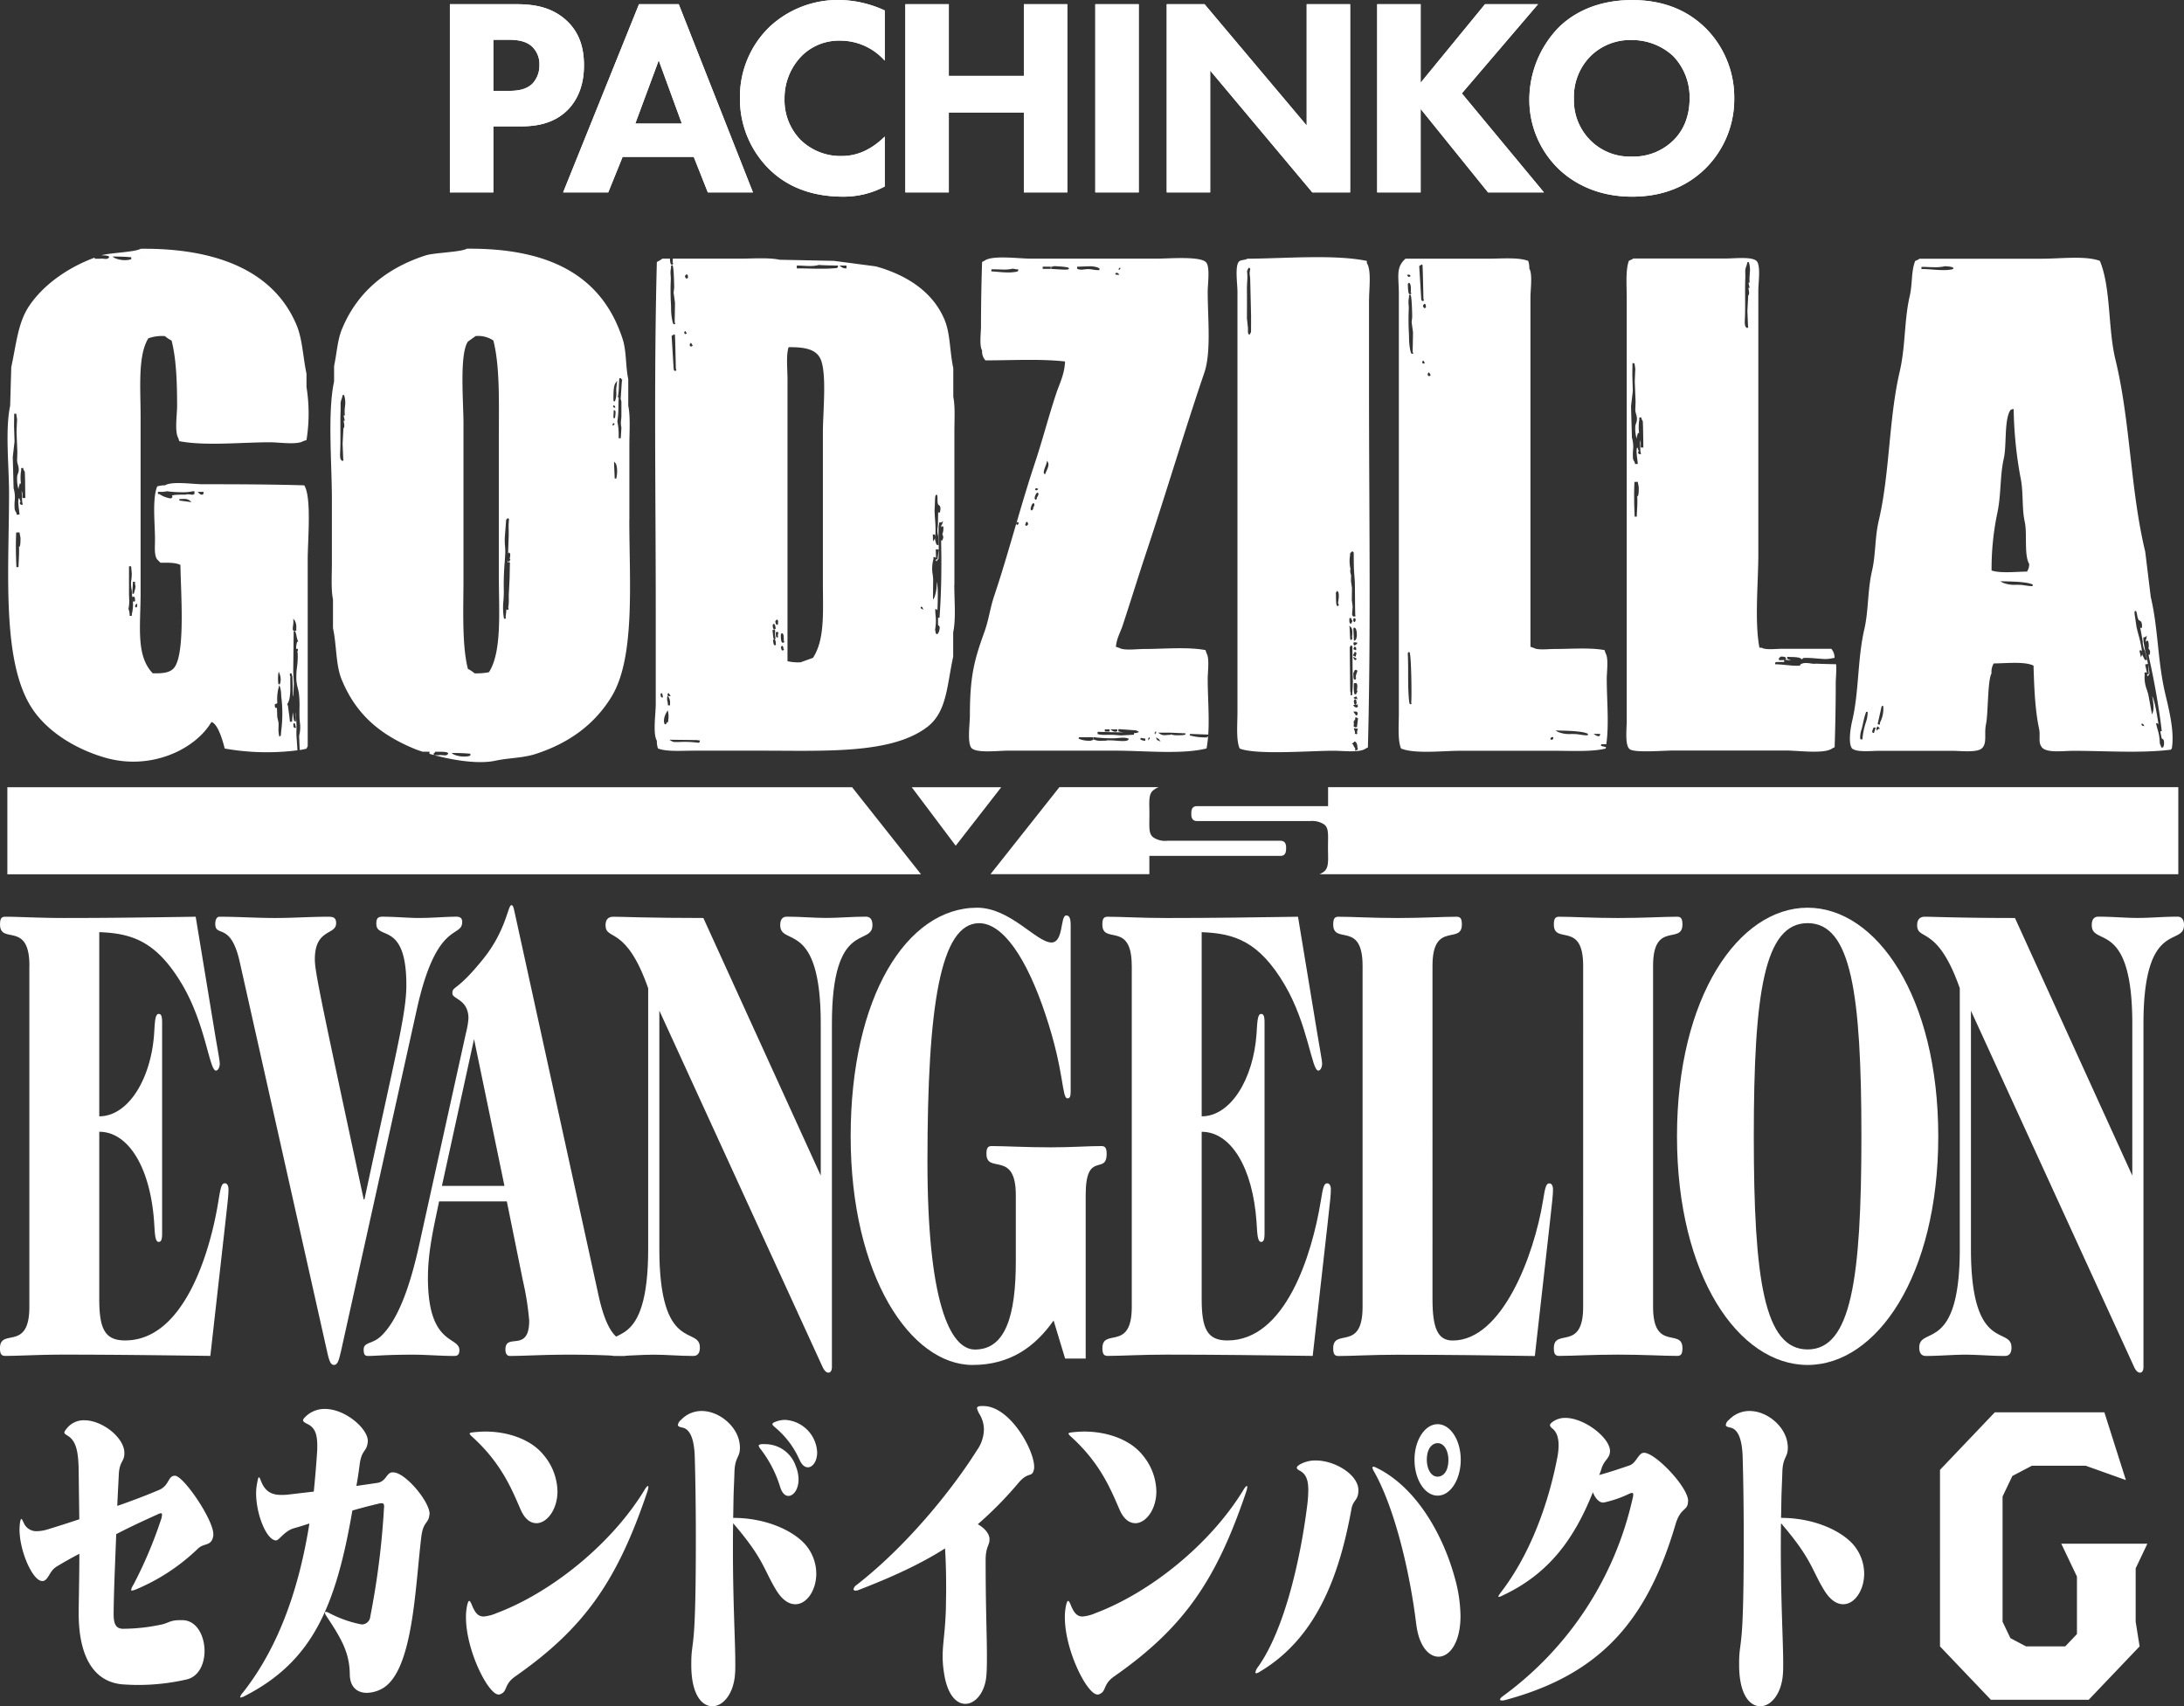
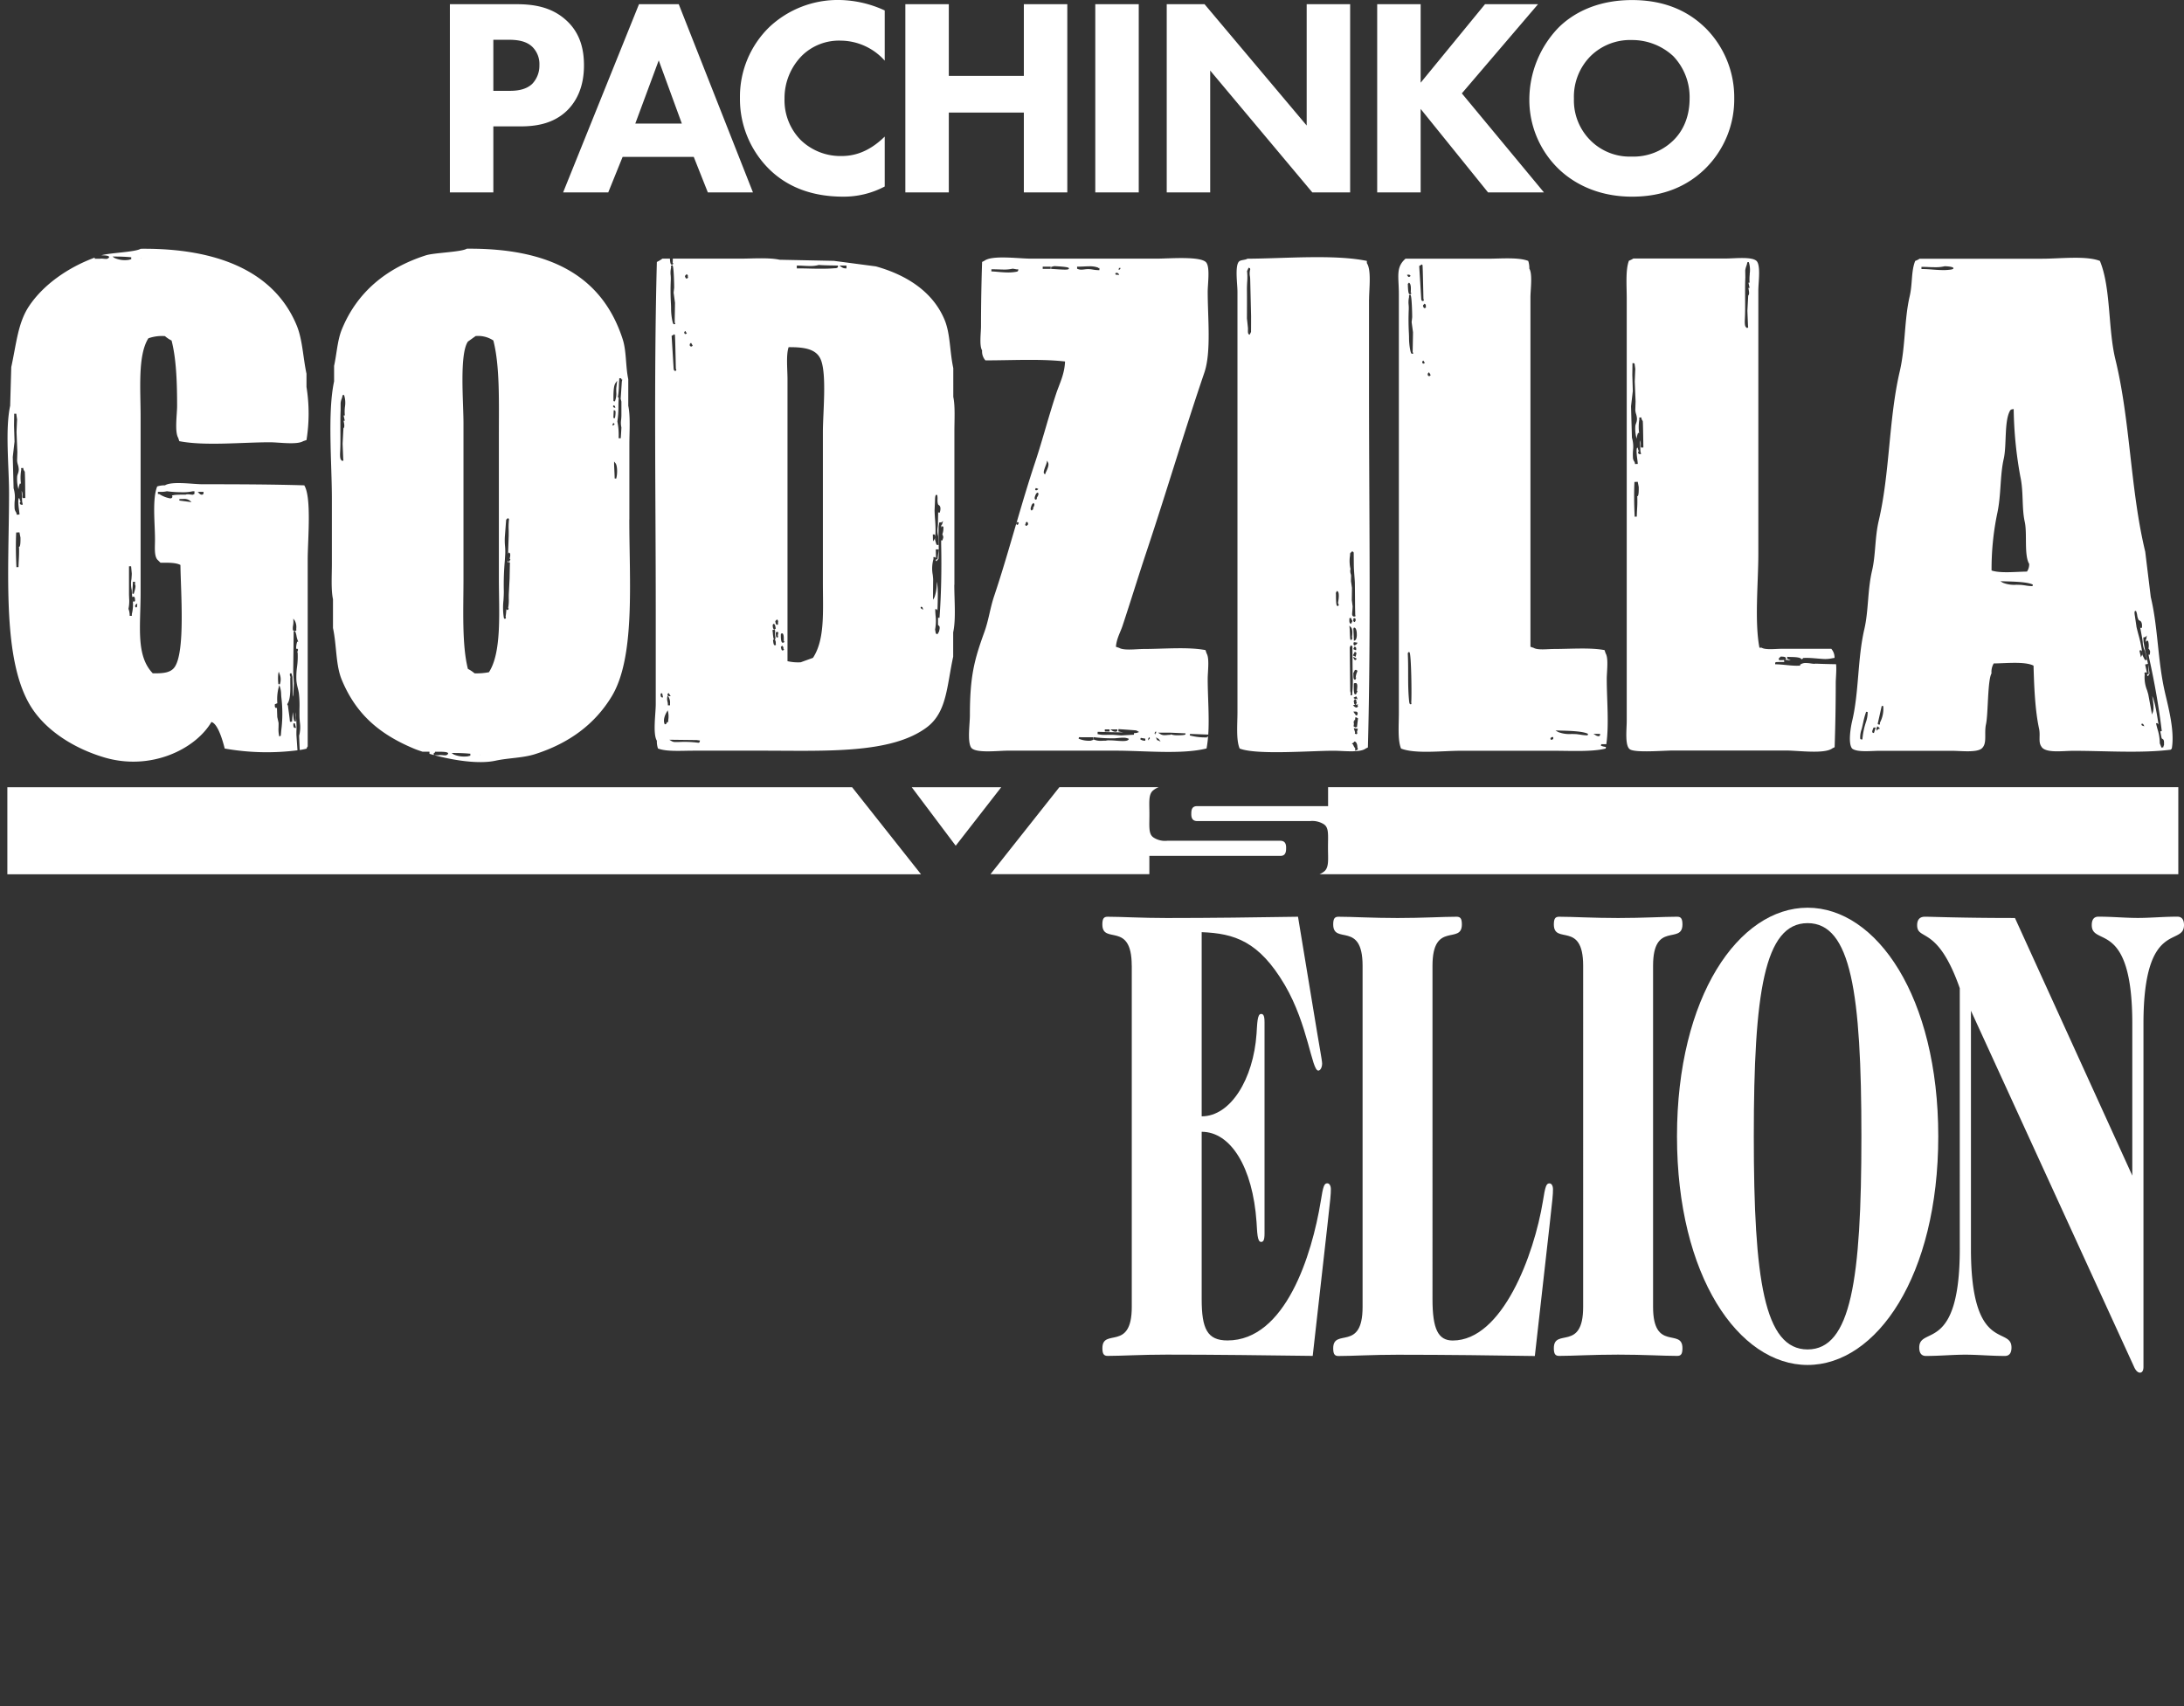
<svg xmlns="http://www.w3.org/2000/svg" width="580" height="453.154" viewBox="0 0 580 453.154">
  <rect x="0" y="0" width="580" height="453.154" fill="#333333" stroke="none" />
  <g transform="translate(0.01)">
-     <path d="M567.156,339.852v14.171l1.043,6.549-13.51,14.171H528.7l-13.51-14.171V313.684l14.552-15.272h29.105l5.712,17.989-10.705-3.818H539.607l-5.2,2.731-2.6,5.448v33.261l2.085,4.361,4.156,2.188h10.4l3.113-3.275V342.026L547.4,333.3h22.864l-3.113,6.549ZM48.464,353.6c3.833.088,5.844,4.229,5.844,8.209,0,3.348-1.5,6.7-4.582,7.5a56.923,56.923,0,0,1-13.128,1.5c-1.718,0-3.157-.088-4.3-.176-7.739-.793-11.351-7.856-11.41-18.517v-1.233c.059-4.758.176-9.266.176-14.9-2.056,1.057-4.068,2.2-5.962,3.348-2.056,1.233-2.115,3.436-3.612,3.877h-.294c-2.526,0-6.021-7.944-6.021-13.671a16.118,16.118,0,0,1,.117-1.762c.117-.7.235-1.057.338-1.057.176,0,.338.352.631.969a3.632,3.632,0,0,0,3.495,2.291,10.585,10.585,0,0,0,3.04-.529c2.291-.7,5.1-1.586,8.253-2.643-.059-4.405-.117-8.826-.176-13.5-.117-4.758-.749-7.4-2.981-8.737-.573-.352-.808-.529-.808-.793s.235-.617.69-1.145a5.68,5.68,0,0,1,4.582-2.115c4.875,0,10.661,4.67,10.661,8.649v.176c0,2.2-1.322,2.026-1.483,5.639-.117,2.643-.294,5.463-.4,8.282,4.068-1.41,7.974-2.908,11.058-4.229,2.8-1.145,2.35-3.789,4.244-3.789,2.291,0,10.206,11.645,10.206,15.522v.352c-.455,3-2.408,1.85-4.126,3.524A53.257,53.257,0,0,1,36.188,345.4a6.455,6.455,0,0,1-1.087.352c-.176,0-.294-.088-.294-.176a4.087,4.087,0,0,1,.631-1.41A115.291,115.291,0,0,0,42.781,326.8a4.145,4.145,0,0,0,.235-1.234c0-.264-.059-.352-.294-.352a2.077,2.077,0,0,0-.808.264c-3.319,1.5-7.166,3.26-11.058,5.286-.294,7.68-.631,14.993-.69,20.9v.352c0,2.643.631,3.877,2.526,3.877a49.514,49.514,0,0,0,10.265-1.145c1.659-.352,2.232-1.145,4.758-1.145h.749Zm65.567-28.048c-.235,2.555-1.659,1.674-2.173,6.079-1.659,13.671-2.173,36.066-10.661,40.309a8.84,8.84,0,0,1-3.789.969c-2.526,0-4.464-1.5-4.523-4.846-.059-5.551-1.953-9.178-6.2-15.522a1.834,1.834,0,0,1-.4-.881c0-.176.059-.264.235-.264a2.07,2.07,0,0,1,.631.176,31.223,31.223,0,0,0,8.429,3.084c.176,0,.4.088.573.088a2.269,2.269,0,0,0,2.173-2.115,212.5,212.5,0,0,0,3.612-28.312c0-.352.059-.617.059-.793,0-.793-.176-.969-.631-.969a2.75,2.75,0,0,0-.749.088c-1.836.441-4.361,1.057-7.049,1.85-4.42,25.669-10.661,40.045-28.488,49.208a3.294,3.294,0,0,1-1.145.441c-.117,0-.176,0-.176-.088a2.975,2.975,0,0,1,.749-1.233c9.853-12.526,15.022-28.4,17.651-44.891-1.6.529-3.04.969-4.3,1.322-2.408.793-3.789,3.172-4.523,3.172h-.117c-2.467-.176-5.213-6.887-5.213-12.526a14.557,14.557,0,0,1,.294-2.819c.176-.969.294-1.41.455-1.41.117,0,.294.264.514.881,1.087,2.908,2.864,3.789,5.389,3.789a14.5,14.5,0,0,0,1.894-.088c2.232-.264,4.464-.529,6.77-.793.338-3.436.631-6.784.866-10.323.059-.7.059-1.322.059-1.85,0-3.436-.808-4.934-2.687-5.815-.69-.352-1.087-.617-1.087-.969,0-.264.294-.617.969-1.234a7.222,7.222,0,0,1,4.817-1.762c5.507,0,11.41,5.286,11.41,8.473v.264c-.338,2.908-1.6,1.85-2.173,6.079-.235,1.85-.514,3.789-.866,5.639,1.836-.264,3.612-.529,5.448-.793,2.585-.352,2.467-2.819,4.185-2.819h.117c3.26,0,9.692,7.768,9.692,11.028v.176Zm18.356,47.8c-2.746,0-8.649-11.733-8.649-20.456a14.615,14.615,0,0,1,.235-2.819c.176-.969.4-1.586.631-1.586.176,0,.4.352.69,1.057.91,2.291,1.777,3.084,3.157,3.084a10.8,10.8,0,0,0,3.377-.881c14.552-5.463,30.6-18.341,39.37-32.806a1.9,1.9,0,0,1,.294-.441c.235-.352.455-.529.573-.529.059,0,.117.088.117.264a5.915,5.915,0,0,1-.338,1.41c-7.915,23.378-16.506,35.977-35.082,48.944-3.1,2.2-1.836,4.053-4.126,4.758H132.4Zm10.03-45.508c-1.542,0-3.04-1.057-4.126-3.524-2.35-5.375-5.052-12.262-12.776-19.31-.514-.441-.808-.793-.808-.969s.4-.264,1.2-.352c.969-.088,1.953-.176,2.922-.176,6.3,0,12.262,2.2,15.478,6.168a15.424,15.424,0,0,1,3.73,9.707c0,4.846-2.8,8.473-5.624,8.473Zm41.161,36.873c0-3.877.631-4.141.91-11.733.235-5.375.294-13.407.294-21.337s-.117-16.05-.294-21.616c-.176-4.846-1.38-7.24-3.319-7.577-.808-.176-1.145-.352-1.145-.7a2,2,0,0,1,.808-1.322,7.457,7.457,0,0,1,5.507-2.379c4.758,0,9.633,4.229,10.088,8.826a5.877,5.877,0,0,1,.059.969c0,2.555-1.263,2.379-1.439,6.168-.059,2.115-.176,4.229-.235,6.344-.059,2.027-.059,4.053-.117,6.079,9.339,0,16.858,3.877,19.722,7.768a11.953,11.953,0,0,1,2.35,7.049c0,4.405-2.526,8.121-5.565,8.121-1.659,0-3.436-1.057-5.1-3.789-3.377-5.551-3.216-8.194-11.41-17.724-.059,2.379-.059,4.67-.059,6.887,0,14.2.631,24.435.631,30.427,0,.881,0,1.762-.059,2.467-.294,5.463-3.157,8.826-6.021,8.826s-5.565-3.172-5.61-10.764v-.969Zm19.6-57.858a8.584,8.584,0,0,1,8.135,5.815,9.692,9.692,0,0,1,.749,3.524c0,2.643-1.322,4.405-2.687,4.405-.866,0-1.659-.7-2.173-2.291a31.775,31.775,0,0,0-5.154-10.059,2.545,2.545,0,0,1-.573-.969c0-.264.294-.352.866-.441h.866Zm9.046,3.965a23.289,23.289,0,0,0-6.358-8.385c-.455-.441-.749-.617-.749-.881s.294-.441.749-.617a7.071,7.071,0,0,1,2.643-.529A9.047,9.047,0,0,1,217,309.044c0,2.291-1.145,3.965-2.467,3.965-.808,0-1.659-.617-2.291-2.2Zm50.545,21.44c0,1.41-1.028,1.938-1.028,5.375,0,12.614.338,19.839.338,25.4,0,1.85,0,3.436-.117,5.022-.294,4.67-2.922,7.768-5.61,7.768-2.467,0-4.934-2.555-5.727-8.649a25.545,25.545,0,0,1-.294-4.053c0-3.524.69-6.344.866-12.967,0-1.322.059-3.084.059-5.022,0-3.172-.059-6.961-.294-10.588-6.358,4.053-13.76,7.5-23.158,11.116a1.715,1.715,0,0,1-.631.088c-.338,0-.514-.176-.514-.352a1.749,1.749,0,0,1,.808-1.145c13.29-10.323,25.331-25.228,31.983-35.8a9.865,9.865,0,0,0,1.836-5.463,7.925,7.925,0,0,0-1.087-3.965,6.245,6.245,0,0,1-.749-1.674c0-.441.4-.617,1.2-.617h.631c6.99.176,13.348,11.645,13.348,16.138a2.527,2.527,0,0,1-.059.7c-.514,2.291-1.439.441-4.068,3.524a99.067,99.067,0,0,1-10.837,11.028c1.836,1.057,2.922,2.379,3.1,3.7v.441Zm28.664,41.088c-2.746,0-8.649-11.733-8.649-20.456a14.613,14.613,0,0,1,.235-2.819c.176-.969.4-1.586.631-1.586.176,0,.4.352.69,1.057.91,2.291,1.777,3.084,3.157,3.084a10.8,10.8,0,0,0,3.377-.881c14.553-5.463,30.6-18.341,39.37-32.806a1.9,1.9,0,0,1,.294-.441c.235-.352.455-.529.573-.529.059,0,.117.088.117.264a5.916,5.916,0,0,1-.338,1.41c-7.915,23.378-16.506,35.977-35.082,48.944-3.1,2.2-1.836,4.053-4.126,4.758h-.235Zm10.03-45.508c-1.542,0-3.04-1.057-4.126-3.524-2.35-5.375-5.052-12.262-12.776-19.31-.514-.441-.808-.793-.808-.969s.4-.264,1.2-.352c.969-.088,1.953-.176,2.922-.176,6.3,0,12.262,2.2,15.478,6.168a15.424,15.424,0,0,1,3.73,9.707c0,4.846-2.8,8.473-5.624,8.473Zm59.267-8.723c0,2.731-1.38,2.467-1.836,4.934-3.26,18.077-9.457,34.391-24.3,43.217a2.974,2.974,0,0,1-.969.441c-.162,0-.235-.088-.235-.264a3.338,3.338,0,0,1,.749-1.5c7.284-10.323,11.351-29.722,12.952-42.424a34.52,34.52,0,0,0,.338-4.493c0-2.731-.631-4.229-2.232-5.11-.514-.264-.808-.529-.808-.793s.235-.529.808-.881a8.362,8.362,0,0,1,4.185-1.057c5.272,0,11.351,3.877,11.351,7.856v.088Zm15.36,35.537c-1.439-12-5.213-29.81-11.175-40.486a3.138,3.138,0,0,1-.455-1.057.24.24,0,0,1,.235-.264,2.077,2.077,0,0,1,.808.264c10.544,5.11,17.71,17.724,20.867,29.369a39.094,39.094,0,0,1,1.483,9.971c0,7.151-2.922,10.852-5.845,10.852-2.585,0-5.213-2.819-5.9-8.649ZM375.638,311c0-5.2,2.746-9.442,6.138-9.442s6.138,4.229,6.138,9.442-2.7,9.53-6.138,9.53S375.638,316.21,375.638,311Zm9,0c0-2.115-.969-4.405-2.864-4.405-1.38,0-2.864,1.322-2.864,4.405,0,2.2.969,4.493,2.864,4.493C383.216,315.491,384.64,314.169,384.64,311Zm63.629,11.028c0,2.643-1.953,1.5-3.319,6.168-7.563,25.581-19.942,39.869-45.332,46.653a2.355,2.355,0,0,1-.749.088c-.338,0-.514-.088-.514-.264s.235-.529.749-.881a89.1,89.1,0,0,0,34.45-52.483,4.344,4.344,0,0,0,.176-1.057c0-.264-.117-.441-.338-.441a2.633,2.633,0,0,0-.631.176,29.99,29.99,0,0,1-6.872,2.379h-.235c-.91,0-2.012-1.057-2.643-2.731-5.037,12.614-11.865,21.777-24.009,27.431a2.539,2.539,0,0,1-.969.352q-.117,0-.117-.088c0-.176.235-.529.69-1.145,7.8-10.147,12.614-23.554,14.964-35.816a17.18,17.18,0,0,0,.338-3.172c0-2.467-.749-3.789-1.659-4.493-.4-.352-.631-.617-.631-.881s.235-.529.69-.881a5.632,5.632,0,0,1,3.377-1.057c5.154,0,11.924,5.375,11.865,8.826v.088c-.059,1.85-1.5,2.2-2.232,4.493a13.743,13.743,0,0,1-.631,1.762c2.922-.793,5.727-1.762,8.077-2.555,1.777-.617,2.35-3.348,3.789-3.348h.059c2.981,0,11.689,9.09,11.689,12.79v.088Zm13.583,42.688c0-3.877.631-4.141.925-11.733.235-5.375.294-13.407.294-21.337s-.117-16.05-.294-21.616c-.176-4.846-1.38-7.24-3.319-7.577-.808-.176-1.145-.352-1.145-.7a2,2,0,0,1,.808-1.322,7.457,7.457,0,0,1,5.507-2.379c4.758,0,9.633,4.229,10.088,8.826a5.876,5.876,0,0,1,.059.969c0,2.555-1.263,2.379-1.439,6.168-.059,2.115-.176,4.229-.235,6.344-.059,2.027-.059,4.053-.117,6.079,9.339,0,16.858,3.877,19.721,7.768a11.953,11.953,0,0,1,2.35,7.049c0,4.405-2.526,8.121-5.565,8.121-1.659,0-3.436-1.057-5.1-3.789-3.377-5.551-3.216-8.194-11.41-17.724-.059,2.379-.059,4.67-.059,6.887,0,14.2.631,24.435.631,30.427,0,.881,0,1.762-.059,2.467-.294,5.463-3.157,8.826-6.021,8.826s-5.566-3.172-5.624-10.764v-.969ZM7.8,179.775c0-11.968-7.8-5.477-7.8-10.94,0-1.542.367-2.056,1.4-2.056,3.612,0,8.9.338,15.683.338,11.968,0,23.466-.162,34.876-.338l5.1,30.955c.47,2.908,1.292,7.181,1.292,8.033,0,1.028-.47,1.88-1.013,1.88-1.762,0-2.687-12.144-8.9-22.747-6.872-11.63-13.363-13.686-22.086-14.024v48.915c7.695,0,13.73-9.912,14.567-21.895.191-2.731.191-5.3,1.2-5.3.558,0,.925.338.925,2.217v56.1c0,1.88-.367,2.232-.925,2.232-1.013,0-1.013-2.57-1.2-5.3-1.028-14.538-6.872-23.951-14.567-23.951v44.465c0,7.871,1.483,10.955,6.872,10.955,15.4,0,22.453-22.747,24.758-36.947.646-4.112.925-4.787,1.762-4.787.558,0,.925.676.925,1.542,0,1.542-.088,2.217-.925,9.751L55.85,283.419c-12.7-.162-25.507-.338-38.782-.338-6.77,0-12.056.338-15.683.338-1.028,0-1.4-.514-1.4-2.056,0-5.477,7.8,1.028,7.8-10.94V179.775ZM90.448,282.568c-.47,2.056-.837,3.245-1.762,3.245s-1.292-1.2-1.762-3.245L63.648,178.747c-2.408-10.779-6.491-6.329-6.491-10.088,0-1.028.367-1.88,1.116-1.88,4.919,0,9.839.338,14.743.338s9.457-.338,14.2-.338c1.4,0,2.041.338,2.041,1.718,0,3.245-5.654,1.366-5.654,9.574,0,3.245,1.483,10.265,12.981,63.8h.191c8.077-37.8,11.131-49.091,11.131-56.962,0-17.108-7.974-11.806-7.974-16.256,0-1.366.367-1.88,1.571-1.88,3.245,0,7.049.338,9.457.338,4.273,0,7.137-.338,10.294-.338.837,0,1.483.338,1.483,1.366,0,4.449-6.77-.69-12.056,23.26L90.462,282.568ZM116.6,242.376c-1.4,6.843-2.966,13.172-2.966,20.353,0,18.136,8.356,15.39,8.356,19.163,0,1.366-.646,1.542-1.483,1.542-3.612,0-7.24-.338-10.94-.338-7.049,0-9.736.338-11.88.338-.749,0-1.116-.338-1.116-1.7,0-2.056,2.32-1.366,4.64-3.6,5.933-5.639,9-18.987,10.573-26.344l11.968-54.216a21.637,21.637,0,0,0,.646-3.759c0-5.125-4.273-5.125-4.273-6.667,0-2.056,1.116-.338,8.253-9.237,6.035-7.519,6.491-14.2,7.416-14.2.558,0,.646,1.028,1.013,2.57l22.174,101.251c3.524,15.9,8.444,9.912,8.444,14.2,0,1.2-.47,1.7-1.762,1.7-2.6,0-5.933-.338-14.567-.338-7.137,0-11.777.338-15.683.338-.837,0-1.2-.69-1.2-1.7,0-4.626,6.314,1.028,6.314-7.695a74.948,74.948,0,0,0-1.674-10.6L134.59,242.39h-18Zm9.281-43.1-8.532,39h16.608Z" transform="translate(0 76.693)" fill="#fff" />
-     <path d="M123.788,190.769v63.291c0,27.886,10.764,20.353,10.764,26.168,0,1.542-.646,2.232-1.762,2.232-3.715,0-7.137-.338-10.485-.338s-6.77.338-10.485.338c-1.116,0-1.762-.69-1.762-2.232,0-5.815,10.764,1.718,10.764-26.168V184.792c-5.933-16.931-11.322-12.482-11.322-16.755,0-1.028.367-2.232,2.041-2.232,2.232,0,9.369.338,23.936.338l31.176,68.416V194.19c0-27.886-10.764-20.353-10.764-26.168,0-1.542.646-2.232,1.762-2.232,3.715,0,7.151.338,10.485.338s6.77-.338,10.485-.338c1.116,0,1.762.69,1.762,2.232,0,5.815-10.764-1.718-10.764,26.168v91.162c0,1.028-.367,1.542-.925,1.542-.646,0-1.2-.69-1.571-1.542L123.8,190.769Z" transform="translate(51.302 77.667)" fill="#fff" />
-     <path d="M210.777,283.894l-3.054-10.088c-4.817,6.843-11.41,11.806-21.513,11.806-16.417,0-32.38-23.6-32.38-60.721s14.934-60.721,33.584-60.721c8.811,0,15.771,9.237,19.751,9.237,3.245,0,2.32-7.181,3.891-7.181.749,0,1.2.514,1.2,2.57v44.127c0,1.366-.191,1.88-.837,1.88-1.571,0-.749-7.019-5.844-22.233-5.007-15.052-11.322-24.288-17.622-24.288-10.294,0-13.73,21.895-13.73,63.291,0,37.108,5.933,49.943,12.614,49.943,8.077,0,10.852-8.9,10.852-23.437V240.471c0-11.983-7.8-5.477-7.8-10.94,0-1.542.367-2.056,1.4-2.056,3.612,0,8.9.338,15.669.338,5.654,0,9.839-.338,13.451-.338,1.028,0,1.4.514,1.4,2.056,0,5.815-5.565-1.028-5.565,10.94v43.437h-5.477Z" transform="translate(72.069 76.908)" fill="#fff" />
    <path d="M207.148,178.8c0-11.968-7.8-5.477-7.8-10.94,0-1.542.367-2.056,1.4-2.056,3.627,0,8.9.338,15.683.338,11.968,0,23.466-.162,34.876-.338l5.11,30.955c.455,2.908,1.292,7.181,1.292,8.033,0,1.028-.47,1.88-1.013,1.88-1.762,0-2.687-12.144-8.9-22.747-6.858-11.63-13.363-13.686-22.071-14.024v48.915c7.695,0,13.73-9.912,14.567-21.895.191-2.731.191-5.3,1.2-5.3.558,0,.925.338.925,2.217v56.1c0,1.88-.367,2.232-.925,2.232-1.013,0-1.013-2.57-1.2-5.3-1.013-14.538-6.858-23.951-14.567-23.951v44.465c0,7.871,1.483,10.955,6.858,10.955,15.389,0,22.438-22.747,24.758-36.947.646-4.112.925-4.787,1.762-4.787.558,0,.925.676.925,1.542,0,1.542-.088,2.217-.925,9.751L255.21,282.44c-12.7-.162-25.507-.338-38.767-.338-6.77,0-12.056.338-15.683.338-1.013,0-1.4-.514-1.4-2.056,0-5.477,7.8,1.028,7.8-10.94V178.8Zm61.308,0c0-11.968-7.8-5.477-7.8-10.94,0-1.542.367-2.056,1.4-2.056,3.627,0,8.9.338,15.683.338s12.056-.338,15.683-.338c1.028,0,1.4.514,1.4,2.056,0,5.463-7.8-1.028-7.8,10.94V267.4c0,7.871,1.483,10.955,5.375,10.955,13.172,0,21.616-22.747,23.936-36.947.646-4.112.925-4.787,1.762-4.787.558,0,.925.676.925,1.542,0,1.542-.088,2.217-.925,9.751L314.2,282.47c-10.4-.162-23.187-.338-36.462-.338-6.77,0-12.056.338-15.683.338-1.028,0-1.4-.514-1.4-2.056,0-5.477,7.8,1.028,7.8-10.94V178.825Zm58.577,0c0-11.968-7.783-5.477-7.783-10.94,0-1.542.367-2.056,1.4-2.056,3.612,0,8.9.338,15.669.338S348.37,165.8,352,165.8c1.013,0,1.4.514,1.4,2.056,0,5.463-7.8-1.028-7.8,10.94v90.648c0,11.968,7.8,5.477,7.8,10.94,0,1.542-.367,2.056-1.4,2.056-3.612,0-8.9-.338-15.683-.338s-12.056.338-15.669.338c-1.013,0-1.4-.514-1.4-2.056,0-5.477,7.783,1.028,7.783-10.94Z" transform="translate(93.393 77.672)" fill="#fff" />
    <path d="M337.955,164.17c18.282,0,34.7,23.6,34.7,60.721s-16.417,60.721-34.7,60.721-34.685-23.6-34.685-60.721,16.417-60.721,34.685-60.721Zm0,4.1c-11.5,0-14.288,18.473-14.288,56.609s2.775,56.609,14.288,56.609,14.288-18.473,14.288-56.609S349.468,168.267,337.955,168.267Z" transform="translate(142.076 76.908)" fill="#fff" />
    <path d="M522.787,201.74v63.291c0,27.886,10.764,20.353,10.764,26.168,0,1.542-.646,2.232-1.762,2.232-3.715,0-7.137-.338-10.485-.338s-6.77.338-10.485.338c-1.116,0-1.762-.69-1.762-2.232,0-5.815,10.764,1.718,10.764-26.168V195.763c-5.933-16.931-11.322-12.482-11.322-16.755,0-1.028.367-2.232,2.041-2.232,2.232,0,9.369.338,23.936.338l31.161,68.416V205.162c0-27.886-10.764-20.353-10.764-26.168,0-1.542.646-2.232,1.762-2.232,3.715,0,7.151.338,10.485.338s6.77-.338,10.485-.338c1.116,0,1.762.69,1.762,2.232,0,5.815-10.764-1.718-10.764,26.168v91.162c0,1.028-.367,1.542-.925,1.542-.646,0-1.2-.69-1.571-1.542l-43.32-94.584ZM265.262,142.385H241.5l11.674,15.536Zm-39.6,0H1.32V165.5H243.955Zm78.93,18.238h34.8c1.513,0,1.527-1.292,1.527-2.217,0-1.145-.426-1.806-1.586-1.806H309.375a5.583,5.583,0,0,1-3.6-.822c-1.454-.9-1.16-2.8-1.16-6.256,0-3.054-.308-5.154.94-6.256a5.352,5.352,0,0,1,1.527-.9H280.71l-18.3,23.114H304.6v-4.875Z" transform="translate(0.623 66.696)" fill="#fff" />
    <path d="M352.045,188.01v5.022h-34.8c-1.513,0-1.527,1.248-1.527,2.159,0,1.145.441,1.806,1.586,1.806h29.957a5.776,5.776,0,0,1,3.6.808c1.454.9,1.16,2.8,1.16,6.256,0,3.054.308,5.154-.94,6.256a5.022,5.022,0,0,1-1.307.793H577.837V187.995H352.045ZM80.159,107.831c-8.488-.264-18.062-.294-27.02-.294-2.57,0-8.121-.866-9.986.294a6.365,6.365,0,0,0-2.056.294c-1.351,3.348-.587,9.736-.587,14.1,0,1.894-.25,4.215.587,5.286l.881.881c2.026-.029,4.068-.059,5.286.587.088,7.078,1.307,22.747-1.468,27.02-1.057,1.63-3.084,1.792-5.874,1.762-4.552-4.728-3.231-12.511-3.231-21.44V89.637c0-7.386-.793-16.329,2.056-20.852a10.705,10.705,0,0,1,4.405-.587,8.376,8.376,0,0,0,1.762,1.175c1.234,4.787,1.468,10.94,1.468,17.328,0,2.276-.69,6.887.294,8.517.1.294.191.587.294.881,6.726,1.322,16.667.294,24.083.294,2.305,0,7.166.734,8.811-.294.294-.1.587-.191.881-.294a44.508,44.508,0,0,0,0-14.1V78.183c-.94-4.376-1.043-9.1-2.643-12.923C72.171,51.075,57.178,44.8,36.707,45c-1.454.9-8.15,1.057-10.441,1.733,1.7.029,2.071.206,2.071.514a.909.909,0,0,1-.9.441,4.726,4.726,0,0,1-.631-.044c-.191-.015-.382-.029-.543-.029a.694.694,0,0,0-.279.029H24.5v-.294c-7.093,2.614-13.671,7.21-17.46,12.923-2.937,4.42-3.333,9.912-4.7,16.153-.1,3.422-.191,6.843-.294,10.279-1.366,6.314-.294,16.168-.294,23.2,0,20.485-2.085,44.847,6.168,57.255,4.038,6.079,11.322,10.617,19.09,12.923,12.262,3.656,24.156-2.071,28.488-9.4,1.777.47,3.084,5.3,3.524,7.049a64.155,64.155,0,0,0,19.325.47l-.279-4.082v-.91a23.687,23.687,0,0,0-.059-3.231,4.146,4.146,0,0,1-.015-.852,3.838,3.838,0,0,0-.073-1.013l.029,2.408h-.191c-.338,0-.4-.426-.514-1.4-.044-.323-.088-.72-.147-1.072l-.191,2.54-.352.029h-.206l-.029-.264c-.059-.734-.162-1.424-.25-2.085-.1-.69-.191-1.366-.25-1.982a.264.264,0,0,1-.132-.117c-.1-.176.029-.367.132-.543.675-1.248.646-3.48.617-5.272v-1.571h.162l-.1-.059a1.077,1.077,0,0,1-.162-.734V157.8l.4-.073.308,1.087h-.029l.117,5.154c.044-.147.073-.294.117-.441l.132-3.069-.162-3.084.117-10.749.382-.088a5.429,5.429,0,0,1,.382,1.336,6.184,6.184,0,0,0,.338,1.2l.117.264-.279.029a5.715,5.715,0,0,0-.279,1.88l.294-.029.191.191a.847.847,0,0,1-.264.69h.132l.044.191a19.772,19.772,0,0,1-.162,3.759,19.31,19.31,0,0,0-.162,3.715,12.687,12.687,0,0,0,.352,1.865c.117.455.22.91.294,1.366a27.715,27.715,0,0,1,.162,4.288v1.6c0,.676.059,1.263.1,1.85a8.885,8.885,0,0,1-.191,3.6s.1,2.775.162,3.8c.661-.1,1.278-.235,1.821-.367.191-.514.059-.294.294-.587V127.568c0-5.14,1.072-16.4-.881-19.677ZM36.942,47.8c.044-.132-.117-.206-.176-.338A.41.41,0,0,1,36.942,47.8ZM4.357,124.2a.588.588,0,0,1,.044.132c.044,1.175,0,2.261-.059,3.3-.029.573-.059,1.145-.073,1.718v.191l-.382.015H3.7v-.191c-.162-3.51-.176-6.388-.059-8.825v-.176l.881-.044.029.176c.073.4.147.793.235,1.189.044,2.482-.25,2.5-.441,2.5Zm1.057-13-.117-.191V110.5a2.484,2.484,0,0,0-.191-1.2l.117,2.79H5.209l.191.866-.308.029a.464.464,0,0,1-.47-.352A.491.491,0,0,1,4.9,112.1H4.827l-.176-.191a1.265,1.265,0,0,0-.235-.7c-.4.338-.117,2.364,0,3.26.044.367.088.69.1.91v.206l-.749.044v-.206a1.416,1.416,0,0,0-.22-.543,2.02,2.02,0,0,1-.308-.808,15.04,15.04,0,0,1,0-2,8.221,8.221,0,0,0-.279-3.451l-.22-8.326.47-4.082-.132-4.259.044-3.143H3.49l.176-.015.22,1.542c-.059,1.145-.1,2.232-.147,3.333l.22,5.316-.073,2.261a4.441,4.441,0,0,0,.22,1.1,4.628,4.628,0,0,1,.22,1.278,3.315,3.315,0,0,1-.235,1.16,3.1,3.1,0,0,0-.176.631,9.431,9.431,0,0,0,.294,3.26l.044.25a5.687,5.687,0,0,1,.382-1.6l.279.059a12.024,12.024,0,0,1,.073-3.656v-.1l-.029-.382.587-.029v.206a1.453,1.453,0,0,0,.294.631l.029.044.073.162c.073,1.718.088,3.348.1,4.978l.029,1.953-.646.029Zm29.237,22.247h.558v.778l.044.044c.294.441-.4,2.379-.4,2.394l-.382-.088.191-3.128ZM33.168,47.991a6.755,6.755,0,0,1-3.422-.558l-.514-.367h.631c1.513,0,2.908.059,4.156.176H34.2v.529s-.6.162-.837.206h-.206Zm1.85,90.707h-.338l-.162-.852A9.7,9.7,0,0,1,34.358,142v.485h-.573v-.206a4.554,4.554,0,0,0-.323-1.645,9.846,9.846,0,0,0,.176-2.878c0-.338-.029-.675-.029-.984V129.33h.558l.176,1.909c0,.441-.044.969-.088,1.513a6.906,6.906,0,0,0,.088,2.908c.015.661.073,1.278.132,1.865l.132-.088.191-.044c.4,0,.411.587.411.969v.206l-.206.147Zm.7,1.454-.117.088h-.25l-.088-.206a.568.568,0,0,1,.206-.6l.338-.206-.088.91ZM46.972,111.87l.029-.4c.147,0,.866-.029,1.057-.029a2.559,2.559,0,0,1,1.659.411l.5.441-3.245-.426ZM51,110.152h-.176v.029l-.206.147a6.213,6.213,0,0,1-.7-.059,5.705,5.705,0,0,0-.7-.059,1.29,1.29,0,0,0-.573.1h-1.16c-2.232,0-2.467.25-2.5.279l.073.059.073.147c0,.117-.044.5-.573.5a7.7,7.7,0,0,1-2.878-1.131l-.191-.029h-.206v-.573h.514a6.959,6.959,0,0,0,1.88-.162,30.856,30.856,0,0,0,3.98.264,11.792,11.792,0,0,0,2.908-.264h.426v.734Zm2.408,0h-.176v.029l-.206.147a1.047,1.047,0,0,1-.764-.352l-.411-.352.485-.059h1.057v.573Zm24.23,60.839.323,1.263h-.264c-.426.015-.441-.573-.441-.969v-.206l.4-.073Zm-4.405-13,.132-.69.25.646a3.854,3.854,0,0,1,.044,2.746l-.382-.059a12.635,12.635,0,0,1-.044-2.658Zm.822,14.773-.132,1.542-.367.235-.073-.147a8.234,8.234,0,0,1-.162-2.276c0-.426.029-.852,0-1.248l-.338-1.5c-.029-.675-.088-2.511-.088-2.511l-.117.117a.379.379,0,0,1-.294-.1.809.809,0,0,1-.147-.587v-.308l.661-.279a12.7,12.7,0,0,1,.352-4.214l.176-.617.206.617a6.692,6.692,0,0,1,.279,1.88c.015.294.029.6.073.9a35.464,35.464,0,0,1-.029,8.561ZM77.31,146.5v-.162l-.191.015v-.206a3.951,3.951,0,0,1,.059-1.087,6.3,6.3,0,0,0,.088-1.189l-.029-.646.382.514a3.545,3.545,0,0,1,.411,2.1v.6l-.72.059Zm404.019,8.737a8.159,8.159,0,0,1-1.189-.117,8.734,8.734,0,0,0-1.233-.1,2.418,2.418,0,0,0-1.5.441v.264h-.191c-.235,0-.47.015-.69.015-.969,0-1.953-.1-2.893-.191-.881-.088-1.792-.176-2.658-.191h-.191l-.015-.4.191-.176c.543-.029,1.057-.044,1.557-.044h.7l-.044-.059-.029-.47a3.8,3.8,0,0,1-.617.044h-.69l-.088-.191v-.352l.176-.029.1-.117.044-.147.191-.1c.6,0,1.1.029,1.307.264l.059.073.029.22a.33.33,0,0,1-.235.264c.426.059,1.175.162,1.5.191q-.388-.2-.793-.367l-.117-.044-.044-.147v-.411l.22.029c.147.015.411.029.72.029,1.307.029,2.423.088,2.8.5.029.044.059.073.088.117a.547.547,0,0,0,.352-.264l.059-.088h.117c.25-.015.5-.029.749-.029.94,0,1.894.088,2.819.162.734.059,1.468.132,2.173.147h.015a9.4,9.4,0,0,0,1.938-.22l.529-.088a3.527,3.527,0,0,0-.866-2.408H472.474c-1.557,0-4.259.352-5.286-.294H466.6c-1.336-7.034-.294-17.24-.294-24.964V56.1c0-2.1.617-6.138-.294-7.636s-5.874-.881-8.223-.881h-24.67a5.488,5.488,0,0,1-1.175.587c-.94,2.408-.587,6.682-.587,9.986V170.329c0,2.276-.558,6.755.881,7.636,1.527.94,9,.294,11.454.294h29.957c3.275,0,10.25,1,12.335-.587.191-.1.4-.191.587-.294.176-5.228.294-11.351.294-17.034,0-1.307.25-3.451.088-5.007-1.336-.015-2.922-.059-4.1-.1-.7-.029-1.248-.044-1.513-.044Zm-47.211-44.465a.968.968,0,0,1,.044.147,30.375,30.375,0,0,1-.059,3.3c-.029.573-.059,1.145-.073,1.718v.191l-.573.029v-.206c-.162-3.495-.176-6.373-.059-8.825v-.191l.881-.044.264,1.366c.044,2.482-.25,2.482-.441,2.5Zm1.057-13-.117-.191v-.514a2.484,2.484,0,0,0-.191-1.2l.117,2.79h-.015l.191.866-.308.029a.464.464,0,0,1-.47-.352.491.491,0,0,1,.279-.529h-.073l-.176-.191a1.305,1.305,0,0,0-.235-.7c-.4.338-.117,2.364,0,3.26.044.367.088.69.1.9v.206l-.734.029v-.191a1.417,1.417,0,0,0-.22-.543,1.825,1.825,0,0,1-.308-.808,15.041,15.041,0,0,1,0-2,8.221,8.221,0,0,0-.279-3.451l-.147-5.11-.088-3.245.47-4.038-.132-4.259.044-3.143h.367l.191.162.191,1.366c-.059,1.145-.1,2.232-.147,3.333l.22,5.316-.073,2.261a4.578,4.578,0,0,0,.22,1.1,4.738,4.738,0,0,1,.22,1.292,3.16,3.16,0,0,1-.235,1.145,3.968,3.968,0,0,0-.191.631,9.43,9.43,0,0,0,.294,3.26l.044.25a5.566,5.566,0,0,1,.382-1.6l.279.059a12.542,12.542,0,0,1,.059-3.656l-.029-.485.573-.029v.206a1.7,1.7,0,0,0,.279.631l.029.044.073.176c.073,1.733.088,3.377.117,5.022l.029,1.909-.646.029Zm28.855-46.036a11.9,11.9,0,0,0-.059,2.056V54l-.176.015a.323.323,0,0,1-.117-.015l.308,1.38-.323.029a1.1,1.1,0,0,1,.029.162c.147.749.308,1.527-.073,1.85L463.4,61.5l.162,3.95.044.455-.191.1h-.206l-.191-.162h.073l-.132-.1c-.294-.308-.264-1.483-.235-1.968.1-1.894.088-3.789.073-5.639,0-1.806-.029-3.671.059-5.507l-.029-1.865a5.1,5.1,0,0,1,.279-1.131,4.025,4.025,0,0,0,.264-1.043l.4-.059A6.761,6.761,0,0,1,464,51.721Zm-101.1,6.77c0-2.878.661-7.812-.587-9.692v-.587c-8.708-1.792-21.851-.631-31.719-.587-.646.426-1.894.235-2.35.881-.969,1.4-.294,5.889-.294,7.93V168.039c0,3.172-.4,7.445.587,9.692,4.42,1.762,18.826.587,24.949.587,2.54,0,6.99.587,8.517-.587.191-.1.4-.191.587-.294.822-30.823.294-62.953.294-94.261V58.506Zm-31.381,8.605v.044l-.338.675-.176-.088c-.294-.147-.294-.7-.264-1.4V66.1c-.088-.852-.176-1.733-.279-2.6.015-2.643.029-5.2,0-7.812,0-.6.029-1.189.059-1.792a14.326,14.326,0,0,0-.029-2.966l.338-.734.088-.176.367.176.059.264a4.008,4.008,0,0,0-.073,1.894,6.816,6.816,0,0,1,.059.7l.235,9.795c0,1.424,0,2.849-.015,4.259Zm27.989,84.5-.323-.044-.485-.25.338-.675.176.088a.464.464,0,0,1,.264.529v.352Zm-.411.426.323.147.132.235-.22.955-.72-.367.5-.969Zm.029,1.557.485.25-.088.176s-.117.22-.294.22-.25-.147-.308-.264l-.308-.573.514.176Zm.015,3.3.264-.073.352.191.029.25a4.453,4.453,0,0,0-.426,1.483c-.088.529.044.029.044.029l.059.25-.25.485-.176-.088c-.279-.147-.279-.6-.294-1.1a2.385,2.385,0,0,0-.029-.5v-.073l.411-.852Zm.47,6.05-.176.367-.264.059c-.235-.117-.367-.6-.323-2.673v-.206l.206-.132h.4c.4.176.367.793.22,1.938v.073a.571.571,0,0,1,.117.132l.029.088-.176.294h-.1l.088.044Zm-.426.778a1.291,1.291,0,0,1-.147-.073A1.362,1.362,0,0,0,359.212,163.721Zm-.147.352L359.3,164l.132-.1c.176,0,.22.162.279.308l.162.485-.426-.22a.306.306,0,0,1-.162.088h-.059l-.1-.059-.352-.22.294-.191Zm.661-14.215a.586.586,0,0,1-.411.323l-.088.176h-.162a.467.467,0,0,1-.264-.514v-.25l.235-.1.822.132-.132.25Zm-.044-2.335c0,.382-.073,1.292-.5,1.483l-.279.117-.147-3.2.162-.323.206.044c.573.279.558,1.718.543,1.88Zm-.294-3.847-.25.485-.176-.088a.365.365,0,0,1-.235-.25.254.254,0,0,1,.059-.25l-.059-.235.088-.176.264-.059c.147.073.22.1.25.206l.029.088-.029.044.059.25Zm-1.527-17.049c.015-.279.029-.5.029-.646v-.044l.147-.294h.191l.162-.308.294.147.162.206.029,3.1c0,1.057.088,2.071.162,3.143.044.573.088,1.145.117,1.718.029,2.232.044,4.464.059,6.7l.044,1.894a.589.589,0,0,1,.059.235l-.044.162-.294.029H358.8c-.426-.206-.382-.617-.352-.9v-.162c.059-.543.088-1.072.117-1.615l-.22-1.674.044-3.26-.264-1.762c0-.352.029-1.483.029-1.483a3.018,3.018,0,0,0-.1-.47,2.3,2.3,0,0,1-.117-.866v-.308l.1.044a9.413,9.413,0,0,1-.191-3.568Zm-.162,16.829v-.323l.382-.117.426.866-.367.734-.176-.088c-.294-.147-.279-.617-.264-1.072Zm-2.966-4.317.044.22a.286.286,0,0,1,.088.117l.029.088-.073.147-.1.162h-.22c-.264-.132-.338-.675-.367-2.614a5.477,5.477,0,0,0-.029-.793v-.059l.264-.529.176.088c.6.308.264,2.467.117,3.143h.044Zm2.952,5.977.411.382c.4.367.5,1.263.294,2.658l.044.029.059.264-.25.5-.176-.088c-.147-.073-.176-.088-.25-2.012-.015-.514-.044-.984-.059-1.16l-.073-.558Zm.558,18.5H358.2l-.206-.1.029-.147a.791.791,0,0,1,.015-.162.9.9,0,0,1,.015-.191l-.029-.1a4.907,4.907,0,0,1-.1-.485L357.8,150.9l.1-.25.176-.338.176.088a.446.446,0,0,1,.25.529l.029,3.333.029,3.715a29.208,29.208,0,0,1-.117,5.066c.044.206.059.352-.029.455l-.059.073h-.117Zm1.322,14.567-.441.117.176-.382a1.942,1.942,0,0,0-.264-.529,3.032,3.032,0,0,1-.352-.734l-.338-.176.558-.426.088-.176h.191c.441.22.646.778.646,1.674l.073.044.044.264a.519.519,0,0,1-.411.323Zm-.25-9.5a3.578,3.578,0,0,1-.382-.47l-.162-.294h.558l.25.015a.48.48,0,0,1,.294.323l.029.073v.176l-.088.162-.029.162-.059.117h-.176l-.264-.132.044-.088-.029-.044Zm.485,4.846.029.088-.073.132-.088.162h-.22l-.308-.147.059-.191c.059-.1-.1-.529-.162-.72l-.073-.22-.088-.308,1.087.162s-.206.676-.264.91a.2.2,0,0,1,.1.117Zm-.088-1.4-.235-.117-.073.147-.573-.294v-.22a1.792,1.792,0,0,0,0-.925v-.22h.22l-.147-.162.088-.191.206.117a1.83,1.83,0,0,1,.029-.308,1.723,1.723,0,0,1,.044-.338l.059-.25.661.338-.294,2.438Zm.206-5.536a.407.407,0,0,1-.367.25.888.888,0,0,1-.543-.279l-.352-.294.367-.147.279-.029-.1-.044a.522.522,0,0,1-.22-.69l-.191-.1.352-.661.176.088a.365.365,0,0,1,.235.25.254.254,0,0,1-.059.25.307.307,0,0,1,.059.088l.029.088v.044l.117.073-.308.617c.279-.029.617-.073.617-.073l-.162.308.162.088-.088.176ZM166.49,116.936V96.965c0-3.3.308-7.46-.294-10.279V79.637c-.734-3.436-.455-7.4-1.468-10.573-5.36-16.667-19.046-24.274-41.411-24.083-1.483.91-8.664,1.057-10.867,1.762-10.544,3.392-18.282,9.795-22.321,19.677-1.175,2.878-1.336,6.388-2.056,9.692v4.112c-1.777,8.238-.587,21.7-.587,31.131v17.328c0,3.04-.25,6.858.294,9.4v7.636c1.028,4.817.69,9.824,2.35,13.8,3.774,9.075,9.956,14.376,19.09,18.209.617.264,1.41.543,2.32.837h1.865v.573c.367.1.749.206,1.145.323v-.543h.176s.029-.073.044-.1l.059-.059h.059v-.176h1.043c2.026,0,2.438.191,2.438.514a.909.909,0,0,1-.9.441,4.726,4.726,0,0,1-.631-.044c-.191-.015-.382-.029-.543-.029a.694.694,0,0,0-.279.029h-1.351c5.037,1.336,11.718,2.452,16.271,1.468,3.554-.764,7.269-.7,10.573-1.762,8.987-2.893,15.771-7.9,20.265-15.272,6.344-10.426,4.7-30.6,4.7-46.991ZM90.952,87.009a10.614,10.614,0,0,0-.044,2.056v.206l-.191.015a.323.323,0,0,1-.117-.015l.308,1.38-.308.029a1.1,1.1,0,0,1,.029.162c.147.749.294,1.527-.073,1.85l-.22,4.1.162,3.95.059.529-.4.044-.191-.191v-.029l.015-.015-.073-.044c-.279-.294-.264-1.366-.235-1.968.1-1.894.088-3.818.073-5.668,0-1.806-.029-3.656.059-5.477V86.054a3.864,3.864,0,0,1,.25-1.131,4.024,4.024,0,0,0,.264-1.043l.4-.059a6.761,6.761,0,0,1,.235,3.187Zm33.319,92.616s-.617.162-.837.206h-.206a6.929,6.929,0,0,1-3.422-.543l-.514-.367h.631c1.513,0,2.908.059,4.156.176h.176v.529Zm2.555-.323a.41.41,0,0,1,.176.338C127.047,179.507,126.886,179.434,126.827,179.3Zm2.364-21.836a17.457,17.457,0,0,1-3.818.294,8.377,8.377,0,0,0-1.762-1.175c-1.63-6.388-1.175-15.948-1.175-24.083V91.385c0-5.654-1.116-18.371,1.175-21.733.69-.485,1.366-.984,2.056-1.468a7.264,7.264,0,0,1,4.7,1.175c1.733,6.7,1.468,16.065,1.468,24.67V132.5C131.834,141.21,132.671,152.12,129.191,157.466Zm5.052-29.12.088-.176.206.044a.365.365,0,0,1,.22.485l-.073,3.877-.22,4.317v1.043a10.658,10.658,0,0,1-.162,2.452.187.187,0,0,1,.1.132l.029.088-.073.147-.1.162h-.22a.492.492,0,0,1-.206-.22,19.392,19.392,0,0,1-.22,2.071l.044.029.059.264s-.117.22-.279.22c-.25,0-.294-.308-.323-.543a17.246,17.246,0,0,1-.059-4.347c.059-.91.117-1.865.088-2.761a70.8,70.8,0,0,1,.264-7.709l.117-1.792a15.711,15.711,0,0,0-.059-2.2,16.648,16.648,0,0,1-.044-2.423l.352-4.552.455-.426.308.25a18.664,18.664,0,0,0-.088,3.113v1.278l-.176,4.875.088-.206.088-.176.176.1c.338.176.25.793.1,1.513v.1l.176.1-.338.661-.176-.088a.481.481,0,0,1-.191-.279l-.029.646v-.044Zm27.989-41.719h.176l.088.029.147.117.117.455-.367-.059s-.264-.206-.22-.382l.044-.147Zm.411,3.363-.4-.059.088-2.056.323.059.088.1c.22.352-.088,1.938-.088,1.953Zm-.72,1.982.191-.441v-.059l.015-.088.132-.117.294.264-.029.1-.191.206-.411.117Zm1.057,14.083-.4-.073c0-.661-.044-1.366-.073-2.056-.029-.661-.073-1.307-.073-1.865v-.543l.352.411c.587.675.543,3.128.191,4.126Zm.029-24.024c-.015.308,0,.631,0,.969a5.547,5.547,0,0,1-.367,2.54l-.382-.1v-.778c0-1.38.029-3.275.543-3.994l.455-.631Zm1.483-1.85c-.088,1.454-.308,4.611-.308,4.611h-.015l.206.778v3.671c0,.323-.029.69-.059,1.072a5.417,5.417,0,0,0,.059,2.144c-.044.94-.1,1.806-.162,2.673v.191h-.573v-.206a17.713,17.713,0,0,0-.338-4.244,24.977,24.977,0,0,0,.279-3.877c0-.69.015-1.38.059-2.056v-.485h-.22l.044-.235a20.178,20.178,0,0,0,.25-2.878c.029-.6.044-1.189.1-1.762v-.191h.206a.35.35,0,0,1,.308.1.316.316,0,0,1,.073.25h.22l-.117.455Zm405.179,71.044v.044l.029-.029Z" transform="translate(0.641 21.07)" fill="#fff" />
    <path d="M418.258,162.277c-2.012-8.517-1.85-17.387-3.818-25.551-.485-4.009-.984-8.033-1.468-12.041-3.98-16.462-3.921-34.656-7.93-51.088-1.982-8.135-1.16-19.017-4.112-26.139-3.656-1.439-10.573-.587-15.272-.587h-32.6a5.488,5.488,0,0,1-1.175.587c-1.1,2.731-.69,6.05-1.469,9.4-1.468,6.329-1.087,13.29-2.643,19.971-2.952,12.7-2.6,26.932-5.58,39.649-1.043,4.479-.793,9.075-1.762,13.216-1.234,5.242-.91,10.632-2.056,15.566-1.836,7.915-1.4,16.682-3.231,24.377-.47,1.982-1.087,6.109,0,7.342,1.366,1.043,5.037.587,7.342.587h19.09c2.423,0,6.476.529,7.93-.587,1.586-1.322.631-3.98,1.175-6.461.6-2.717.4-11.689,1.468-13.51a4.436,4.436,0,0,1,.587-2.643c3.245-.029,8.326-.587,10.573.587.147,5.286.382,11.718,1.469,16.741.4,1.836-.25,3.495.587,4.7,1,1.894,5.727,1.175,8.517,1.175,8.429,0,17.93.69,25.845-.294l.294-.294c.793-4.391-.778-10.514-1.762-14.685ZM338.77,170.03l-.132.426a19.735,19.735,0,0,0-.764,3.906v.176h-.25c-.206,0-.338-.044-.352-.308a6.384,6.384,0,0,1,.367-2.364l.1-.367c.117-.47.22-.94.323-1.41a21,21,0,0,1,.793-2.893l.4.059a7.937,7.937,0,0,1-.485,2.775Zm2.159,2.79h-.25l-.147-.132c-.132-.206-.015-.529.161-.969.029-.073.059-.147.073-.191l.044-.147h.6l-.485,1.439Zm1.219-1.043-.191.1-.352.367v-.881h.176v-.308l.338.191.426.441-.411.073Zm.367-1.659v.25l.015.206h-.44l-.1-.088-.059-.073.029-.176,1.028-4.582h.4a7.8,7.8,0,0,1-.881,4.449Zm19.09-120.4a12.8,12.8,0,0,1-2.247.176c-.969,0-1.953-.073-2.922-.147-.94-.073-1.836-.132-2.687-.132h-.206v-.573h.206c.514,0,1.072.015,1.645.044s1.189.044,1.777.044a9.941,9.941,0,0,0,2.555-.264c.734.029,2.276.132,2.305.514.015.235-.279.294-.441.323Zm10.558,79.958a72.381,72.381,0,0,1,1.469-14.978c1.116-5.007.719-10.074,1.762-14.685.837-3.686.059-10.206,1.762-12.923.308-.22.279-.191.881-.294a106.591,106.591,0,0,0,1.762,17.915c.9,4.082.352,8.341,1.175,12.041.69,3.113-.22,8.855,1.175,11.16a3.393,3.393,0,0,1-.587,2.056c-2.878.029-7.049.5-9.4-.294Zm10.852,4.156a11.6,11.6,0,0,1-1.821-.176c-.323-.044-.631-.088-.969-.132-.426-.044-.94-.044-1.469-.059a8.05,8.05,0,0,1-3.6-.543l-.661-.4,1.454.044c2.188.059,5.845.147,7.181.866l-.1.382Zm27.622,10.705c-.132-.91-.4-2.687-.4-2.687s-.22-1.116-.029-1.351l.059-.073h.235l.073.117a5.068,5.068,0,0,1,.264,1.057,3.458,3.458,0,0,0,.411,1.263l.338.176c.631.323.543,1.513.5,1.865l-.4.029-.147-.631.675,3.686c.029.22.059.47.088.734a5.514,5.514,0,0,0,.6,2.379l.308,1.336.22.969-.352.073-.235-.1c-.22-.426-.426-.852-.646-1.278l-.073-.7-.073-.749a34.8,34.8,0,0,0-.866-3.877c-.206-.764-.4-1.513-.558-2.217Zm.793,6.4.4-.088.206.162.044.191a1.339,1.339,0,0,1,0,.984l-.25.543Zm.822,19.971s-.323-.132-.279-.352l.029-.176h.264l.132.073.117.162.22.441-.47-.162Zm5.727,4.831a1.016,1.016,0,0,1-.117.5,1.127,1.127,0,0,0-.073.25v.132l-.5.1-.132-.338c-.1-.264-.206-.529-.323-.793a12.458,12.458,0,0,0-.6-3.759c-.132-.47-.25-.94-.352-1.366l-.044-.191.206-.044c.191,0,.338.117.47.367-.029-.191-.059-.382-.1-.587-.352-2.232-.94-5.815-1.586-6.946.22,1.16.529,3.245.191,4.17l-.25.7-.984-5.316c-.088-.338-.206-.72-.323-1.116a9.167,9.167,0,0,1-.631-4.244l-.044-.147-.044-.191.176-.147.191-.044h.176l.029.132h.117l-.485-2.217.749-.162c-.132-.7-.279-1.41-.426-2.085-.279-1.263-.558-2.555-.749-3.8l-.059-1.131.294-.073a.319.319,0,0,1,.161.044l.029-.132.059.059.382-.426-.1.675v.25l-.088.059-.044.162-.073-.073.147.793a1.566,1.566,0,0,1,.088-.455h.4a4.537,4.537,0,0,1,.117,2.1l.191.147.059.235.073.029c.088.117.176.352,0,1.189h-.308l.191,1.013c1.5,6.814,2.57,13.055,3.3,19.075l.029.191-.382.073h-.015c.044.22.088.47.147.749.073.367.147.764.22,1.116l.367.25c.323.22.264,1.087.235,1.248Z" transform="translate(156.724 21.84)" fill="#fff" />
    <path d="M473.006,122.759v.088l-.147.147c.029.015.191.206.294.308l.4-.675c-.088-.837-.22-1.645-.382-2.467l.191,2.555-.338.044ZM207.846,139.984l-.206.044h.206Z" transform="translate(97.277 56.291)" fill="#fff" />
-     <path d="M265.079,174.033h-.206a15.932,15.932,0,0,1-4.391-.529l.088-.4,4.831.176c.308-4.728-.147-10.176-.147-14.8,0-1.865.514-5.477-.294-6.755-.1-.294-.191-.587-.294-.881-4.758-.9-11.16-.294-16.447-.294-1.806,0-5.213.47-6.461-.294-.294-.1-.587-.191-.881-.294.191-2.232,1.175-3.818,1.762-5.58,2.247-6.784,4.288-13.466,6.461-19.971,5.286-15.874,9.971-31.719,15.272-47.285,1.85-5.433.881-14.567.881-21.44,0-2.026.617-6.226-.294-7.636-1.028-1.953-9.971-1.175-13.216-1.175H218.264c-3.275,0-10.265-1-12.335.587-.191.1-.4.191-.587.294-.176,5.228-.294,11.351-.294,17.034,0,1.806-.485,5.228.294,6.461a3.561,3.561,0,0,0,.881,2.643c6.931,0,14.714-.441,21.146.294-.132,3.407-1.468,5.874-2.35,8.517-2.041,6.153-3.627,12.335-5.58,18.209-1.792,5.375-3.392,10.779-4.963,16.153l.264-.264.338.191-.1.235.029.029-.1.191-.059.059H214.8v.029l-.117.044h-.117l-.117-.206.029-.073-.059-.059c-1.894,6.461-3.745,12.893-5.859,19.193-1.131,3.363-1.439,6.373-2.643,9.692-2.643,7.284-3.818,11.674-3.818,22.027,0,2.291-.7,6.858.294,8.517s7.137.881,9.692.881h28.782c7.607,0,17.519,1.057,24.083-.587a28.841,28.841,0,0,0,.4-3.128h-.264v.176ZM214.931,49.9c0,.4-.367.441-.558.47a11.814,11.814,0,0,1-2.071.176c-.984,0-2-.088-2.981-.176-.455-.044-.9-.073-1.322-.1h-.191V49.7h.206c.455,0,.954.015,1.454.029.529.015,1.057.044,1.586.044a9.669,9.669,0,0,0,2.423-.235l.676.117.294.059h.5V49.9Zm4.684,57.9c.132.044.25.088.382.132l.279.117-.22.22a.612.612,0,0,1-.352.132h-.117l-.1-.117-.059-.1v-.044Zm-4.038,5.727.117-.117Zm.837-1.6.367-.367Zm.764,5.918-.235-.044a.39.39,0,0,1-.147-.308.3.3,0,0,1,.132-.235v-.25l.279-.264.147.147c.117.1.176.162.176.264v.088l-.029.029.117.117-.426.441Zm.661-10.808.132.132Zm1.072,6.094v.264l-.411.4-.147-.147c-.235-.235-.073-.676.073-1.1a2.5,2.5,0,0,0,.1-.308l.176-.22.264-.264.147.147c.279.279,0,.778-.22,1.145l-.029.059.029.029Zm.984-2.57v.088l-.1.117-.147.132-.206-.059c-.279-.279-.088-.764.073-1.16.044-.1.073-.191.1-.264l.206-.25.147-.147.22.059c.323.323-.088.925-.352,1.351a.188.188,0,0,1,.059.147Zm2.482-7.166c-.088.191-.162.367-.22.514l-.1.294-.22-.22c-.279-.279-.044-.984.382-2.115a6.959,6.959,0,0,0,.264-.764l.117-.587.264.529c.308.6-.132,1.571-.47,2.35Zm19.252-53.951h.088l.015-.015-.1-.044.4-.073.029.073v.1c-.059.294-.264.308-.308.308h-.073l-.147-.088.191-.25h-.073Zm-.866,1.336.059-.1.22-.029c.073,0,.411.029.514.206l.206.338-.925-.059-.117-.191.044-.162Zm.5,121.119v.206c0,.206-.132.426-.5.426a1.719,1.719,0,0,1-.852-.264l-.514-.367Zm-3.333,0h1.263v.573h-1.263ZM223.566,49.6h-2.129v-.587h2.129Zm4.831-.073c-.059.176-.235.264-1.072.264s-2.144-.1-2.908-.147l-.749-.044v-.529l.837-.206c3.642.176,3.8.426,3.847.5l.059.088-.029.088Zm2.173,0v-.514h.206c.426,0,.91-.029,1.4-.044.543-.029,1.1-.059,1.63-.059a6.31,6.31,0,0,1,2.217.308l.132.044v.1h.338v.573h-.206a9.77,9.77,0,0,1-1.5-.147,7.7,7.7,0,0,0-1.278-.132,8.444,8.444,0,0,0-.954.073c-.294.029-.573.073-.852.073a2.517,2.517,0,0,1-1.028-.206l-.117-.059Zm4.317,125.143-.69.235h-.029a6.965,6.965,0,0,1-3.2-.543l.1-.382c.411,0,.808.015,1.2.015h2.614v.676Zm9.325-.059c-.191.264-.631.382-1.483.382-.558,0-1.219-.044-1.865-.1s-1.263-.088-1.777-.088a2.587,2.587,0,0,0-.9.1h-.573l-.529.029a4.6,4.6,0,0,1-2.173-.382l.059-.264v-.323l.22.029a38.328,38.328,0,0,0,4.611.279h.543c.294,0,.646-.044,1.013-.073.47-.044.954-.088,1.424-.088a3.33,3.33,0,0,1,1.336.22l.22.1-.147.206Zm2.394-1.821a4.435,4.435,0,0,1-1.057.1h.132l-.015.426-3.407.191-2.085-.162H238.9c-.323,0-.646.015-.954.015a7.183,7.183,0,0,1-1.953-.22l.029-.191v-.4h.206c2.144.073,4.42.117,6.7.147a6.877,6.877,0,0,1-1.41-.279l.029-.191v-.382h.22c1.5.1,2.981.206,4.464.323.191.088.308.147.411.206l.411.235-.455.132Zm2.085,2.115h-.206a2.047,2.047,0,0,1-1.145-.382l.147-.367,1.2.206v.543Zm1.16-.485-.191.044v.264h-.206v-.22a.646.646,0,0,1,.176-.4l.059-.059.162-.044Zm1.542-1.234H251.3l-.132-.117v-.117c0-.147.132-.485.382-.485v.411l-.176.029v.044h.191l-.191.029v.206Zm.646,1.615h-.176l-.117-.206-.25-.6.543.352h.1l.162.162.441.631-.7-.338Zm5.286-1.336a5.269,5.269,0,0,1-1.924-.264v.147H255.2c-.235,0-.47.029-.7.044a5.677,5.677,0,0,1-.7.044,2,2,0,0,1-1.131-.294l-.6-.367h3.319l3.965.176v.191c0,.117,0,.323-2.041.323Zm-59.341-39.942V92.7c0-2.937.235-6.652-.294-9.1V75.955c-.984-4.582-.764-9.178-2.35-12.922-3.1-7.342-9.986-11.806-18.209-14.1-3.715-.485-7.445-.984-11.16-1.468-4.8-.1-9.589-.191-14.391-.294-2.893-.631-7.181-.294-10.573-.294H123.2c0,.338,0,.7-.029,1.057v.073l.191.206-.206.206-.191.059c-.323,0-.455-.382-.529-1.6h-2a9.262,9.262,0,0,1-1.468.881c-.808,30.324-.294,61.969-.294,92.792v24.67c0,2.511-.822,7.871.294,9.692a5.984,5.984,0,0,0,.294,2.056c2.261.9,6.241.587,9.4.587h18.5c16.638,0,33.966.9,43.452-6.168,5.389-4.009,5.331-10.881,7.049-18.8v-6.461c.764-3.51.294-8.605.294-12.629Zm-70.266-64,.323-.294c.132.206.25.411.367.617l.073.132-.1.1a.577.577,0,0,1-.294.147.4.4,0,0,1-.323-.22l-.1-.147.059-.206s.044-.044,0-.162ZM126.5,51.387l.382-.4.147.147c.117.1.176.162.176.264v.088l-.029.044a.428.428,0,0,1,.029.117v.088l-.029.029.117.117-.206.206-.206.073c-.25,0-.338-.279-.4-.455l-.059-.132.059-.206Zm.088,14.7c.044.132.088.25.132.382l.073.029.147.147-.206.206-.176.059c-.279,0-.308-.323-.323-.573l.367-.25ZM124.033,76.2l.088.088v.264a.508.508,0,0,1-.308.132c-.264,0-.338-.308-.382-.485l-.543-8.811.72-.426.117.162a.181.181,0,0,1,.029.044l.088.117h-.073c.044.367.088,1.7.206,7.2.015.808.029,1.454.044,1.718ZM122.7,49.082l.029-.264.264-.264.147.147c.352.352.441,5.668.426,5.889-.044.441-.1.881-.147,1.322l.367,2.687c-.015,1.424-.044,2.819-.073,4.2v1.087l.176.206-.206.206h-.117c-.25.015-.367-.264-.573-1.351a17.327,17.327,0,0,1-.25-2.922c0-.352-.015-.69-.029-1.043a60.615,60.615,0,0,1-.044-6.491,9.776,9.776,0,0,0-.029-1.131,6.222,6.222,0,0,1,.132-2.217l-.059-.059Zm-.6,113.16c.117.176.543.837.543.837h-.367c-.4,0-.47-.352-.514-.529l.323-.308Zm-.367,1.116.073-.47.279.4a2.973,2.973,0,0,1,.382,1.718v.514h-.573v-.206a3.32,3.32,0,0,0-.1-.778,3,3,0,0,1-.073-1.16Zm-1.439.059-.191-.117a1.052,1.052,0,0,1-.117-.749v-.191l.4-.044.22,1.1h-.338Zm1.718,5.874-.059.69h-.191c-.088,0-.088,0-.147.132-.044.073-.088.162-.162.264v.1l-.382.088c-.558-1.116.088-2.555.529-3.3l.25-.426.117.485a5.984,5.984,0,0,1,.044,1.982Zm8.341,5.786-.044.25-.294.132a27.509,27.509,0,0,0-5.1-.206h-.925a1.8,1.8,0,0,1-1.072-.22l-.646-.382,7.284.088.866.117-.059.22Zm20.529-32.365.147.132a.735.735,0,0,1,.088.749v.059l.044.059v.264l-.162.147-.264-.029a1.058,1.058,0,0,1-.264-.661l-.059-.279.47-.47Zm-.852,1.1.147.147a1.277,1.277,0,0,1,.264.617.729.729,0,0,0,.044.191l.044.117-.073.059.117.117-.279.279h-.264a1.366,1.366,0,0,1-.279-.881c0-.073-.029-.323-.029-.323l.338-.338Zm.441,5.727-.147.029c-.308,0-.382-.411-.47-1.072a2.04,2.04,0,0,0-.029-.22v-.1l.25-.279-.059-.1-.147-.147.059-.073a10.339,10.339,0,0,1-.162-1.219,6.34,6.34,0,0,0-.073-.631l-.044-.176.543-.176.206.338a4.49,4.49,0,0,0,.059,1.777v.1l-.029.059.044.044-.059.22-.059.059h-.088v.015a1.515,1.515,0,0,1,.279.969,1.316,1.316,0,0,0,.029.352l.029.1-.132.132Zm.69-2.394-.029.264-.059.059-.147.029c-.323,0-.338-.455-.367-.984l-.029-.367.514-.176.206.338a1.375,1.375,0,0,0-.132.529c0,.088-.029.176-.029.25l.059.059Zm1.4,3.745-.176.059c-.294,0-.367-.367-.426-.661l-.073-.264.352-.352.147.132a.762.762,0,0,1,.176.646l.059.073.147.147-.206.206Zm.176-2.144a.436.436,0,0,1-.294.147h-.088l-.162-.1c-.338-.352-.308-1.836-.294-2.129v-.073l.206-.206.264.029c.323.323.308,1.043.308,1.63v.455h.059l.147.132-.147.147Zm7.68,4.156c-1.072.4-2.159.778-3.231,1.175a12.144,12.144,0,0,1-3.524-.294V78.906c0-2.658-.411-6.373.294-8.517,4.1-.029,7.313.441,8.517,3.231,1.674,3.862.587,14.185.587,19.384v39.649c0,8.121.573,15.36-2.643,20.265ZM167.074,48.92c0,.455-.47.485-.72.5h-.162c-1.1.1-2.276.132-3.686.132-1.043,0-2.071-.015-3.1-.044s-2.056-.044-3.069-.044h-.206v-.749h.206c.529,0,1.072.029,1.615.059s1.131.059,1.689.059a8.059,8.059,0,0,0,2.335-.279c1.131.088,2.188.1,3.3.132.529,0,1.057.015,1.6.029h.191v.206Zm2.247.543h-.206a1.821,1.821,0,0,1-1.145-.382l-.529-.367h1.88Zm19.927,90.413s-.264-.206-.22-.382l.044-.147h.176l.073.015.162.1a.763.763,0,0,1,.073.176l.147.485-.441-.25Zm3.818-30.221.059-.059h.117l.1.029.1.132a5.368,5.368,0,0,1,.059,1.1,3.445,3.445,0,0,0,.162,1.322l.294.235c.558.441.25,1.586.132,1.924l-.4-.059v-.514c-.029,1.234-.059,2.438-.073,3.627a7.012,7.012,0,0,1-.059.734,5.364,5.364,0,0,0,.132,2.452l.044,1.1.029,1.248h-.352l-.206-.132c-.132-.455-.264-.91-.382-1.38l.059-.749.073-.7a30.021,30.021,0,0,0-.117-3.965c-.059-.778-.1-1.557-.117-2.291.044-.91.088-1.821.117-2.7,0-.059,0-1.1.22-1.322Zm-.4,10.47.176.191v.206a1.241,1.241,0,0,1-.191.955l-.352.485-.044-1.836h.4Zm2.247.147v.235l.059.044c.088.132.132.367-.206,1.189l-.294-.059v1.028c.147,6.975,0,13.319-.426,19.354v.191h-.411v1.894l.308.308c.279.279.044,1.116,0,1.278a1.145,1.145,0,0,1-.206.47c-.044.088-.1.162-.132.235l-.044.132h-.308l-.206-.162-.029-.162c-.059-.294-.1-.573-.162-.866a12.092,12.092,0,0,0,.117-3.8c-.029-.5-.073-.969-.073-1.41v-.206h.294l.147.1a1.124,1.124,0,0,1,.147.323c0-.176,0-.367.015-.558.073-2.261.206-5.9-.22-7.137a10.834,10.834,0,0,1-.6,4.141l-.382.646s.029-4.376.044-5.419c-.015-.338-.059-.734-.1-1.145a9.261,9.261,0,0,1,.191-4.288l-.029-.264v-.206h.441l.088.073.059.059v.044h.029l.073.059-.059-2.305h.734l.029.22-.294,2.423h-.338v.073l-.191.1.22.352.573-.646c.088-1.571.059-3.143.029-4.67-.029-1.292-.044-2.614,0-3.891l.162-1.087.25-.059a.9.9,0,0,1,.22.073l.059-.117.044.059.455-.352-.22.646v.147l-.044.1-.088.044-.073.147-.059-.073v.808a1.5,1.5,0,0,1,.162-.426l.382.088a4.582,4.582,0,0,1-.279,2.071l.162.176Zm174.85,55.567h1.351c.764-5.213.117-11.865.117-17.357,0-1.865.514-5.477-.294-6.755-.1-.294-.191-.587-.294-.881-3.862-.72-9.149-.294-13.51-.294-1.557,0-4.259.352-5.286-.294-.294-.1-.587-.191-.881-.294V57.173c0-2.071.6-6.182-.294-7.636a6.3,6.3,0,0,0-.294-2.056c-2.6-1.028-7.328-.587-10.867-.587H317.782c-2.658,2.335-1.762,4.758-1.762,9.4v111.3c0,3.1-.352,7.21.587,9.4,3.8,1.483,11,.587,15.859.587h24.67c4.552,0,10.176.323,13.8-.587.029-.147.044-.294.073-.441a4.269,4.269,0,0,1-1.336-.323l.1-.382ZM319.383,56.086l-.206.206-.191.059c-.382,0-.5-.529-.573-2.32a1.994,1.994,0,0,0-.015-.352v-.1l.323-.338.147.147c.4.4.367,1.468.308,2.438V55.9l.191.206Zm-1.234-4.875.338-.088h.088l.308.059.264.264-.147.147a.577.577,0,0,1-.294.147.36.36,0,0,1-.308-.22l-.235-.323Zm1.219,113.674-.029.264-.059.059-.132.029c-.294,0-.367-.367-.441-1.248-.22-2.35-.22-4.684-.22-6.946,0-1.747,0-3.568-.1-5.316v-.088l.323-.338.147.147c.47.47.617,11.895.441,13.378l.073.073Zm.294-92.748h-.117c-.25.015-.367-.264-.573-1.351a17.332,17.332,0,0,1-.25-2.922c0-.352-.015-.69-.029-1.043a64.727,64.727,0,0,1-.044-6.491,9.779,9.779,0,0,0-.029-1.131,6.222,6.222,0,0,1,.132-2.217l-.059-.059.029-.264.264-.264.147.147c.352.352.441,5.668.426,5.889-.044.441-.1.881-.147,1.322l.367,2.687c-.015,1.424-.1,5.3-.1,5.3l.206.206-.206.206Zm2.306-14.494-.543-8.811.72-.426.117.162a.181.181,0,0,1,.029.044l.088.117h-.073c.044.367.088,1.7.206,7.2.015.808.029,1.454.044,1.718l.088.088V58a.508.508,0,0,1-.308.132c-.264,0-.338-.308-.382-.485Zm.749,17.064-.176.059c-.279,0-.308-.338-.323-.573l.367-.25c.044.132.088.25.132.382l.073.029.147.147-.206.206Zm.367-14.758-.206.073c-.25,0-.338-.279-.4-.455l-.059-.132.059-.206.382-.4.147.147c.117.1.176.162.176.264v.088l-.029.044a.428.428,0,0,1,.029.117v.088l-.029.029.117.117-.206.206Zm1.278,17.989a.577.577,0,0,1-.294.147.4.4,0,0,1-.323-.22l-.1-.147.059-.206s.044-.044,0-.162l.323-.294c.132.206.25.411.367.617l.073.132-.1.1Zm32.673,96.552-.162.029-.059.044-.264.117c-.073,0-.264-.029-.264-.367v-.088l.117-.117.25-.162h.367v.543Zm9.1-1a11.432,11.432,0,0,1-1.821-.176c-.323-.044-.631-.088-.969-.132-.426-.044-.94-.044-1.468-.059a8.085,8.085,0,0,1-3.6-.543l-.661-.4,1.454.044c2.188.059,5.845.147,7.181.866l-.1.382Zm3.319-.206a.394.394,0,0,1-.426.426,1.6,1.6,0,0,1-.734-.25l-.6-.367h1.762v.206Z" transform="translate(55.462 21.816)" fill="#fff" />
-     <path d="M98.972,1.116c4.347,0,9.149.6,13.113,4.126,4.273,3.745,4.875,8.693,4.875,12.144,0,6.285-2.394,9.824-4.273,11.762-3.98,4.038-9.222,4.42-12.746,4.42H92.892V51.1H81.35V1.116H98.957ZM92.892,24.127h4.126c1.571,0,4.347-.073,6.226-1.88a6.986,6.986,0,0,0,1.88-4.949,6.415,6.415,0,0,0-1.88-4.861c-1.718-1.645-4.2-1.88-6.447-1.88H92.892V24.127ZM146.109,41.66H127.225L123.407,51.1H111.424L131.572,1.116H142.13L161.837,51.1H149.854l-3.745-9.442Zm-3.157-8.84-6.138-16.785L130.588,32.82ZM196.83,49.531a23.245,23.245,0,0,1-11.013,2.7c-9.222,0-15.434-3.157-19.633-7.269a26.18,26.18,0,0,1-7.8-18.958,25.772,25.772,0,0,1,7.8-18.811A26.527,26.527,0,0,1,184.848,0,29.7,29.7,0,0,1,196.83,2.775V16.109a15.814,15.814,0,0,0-11.689-5.316,14.052,14.052,0,0,0-10.191,3.891,16,16,0,0,0-4.728,11.542,15.04,15.04,0,0,0,4.347,11.013,15.171,15.171,0,0,0,10.793,4.2c3,0,7.049-.822,11.469-5.169v13.26Zm17.02-29.384h19.927V1.116h11.542V51.1H233.777V29.9H213.85V51.1H202.308V1.116H213.85V20.147ZM264.291,1.116V51.1H252.749V1.116Zm7.43,49.987V1.116h10.044l27.123,32.218V1.116h11.542V51.1H310.387L283.264,18.738V51.1Zm67.447-29.149L356.247,1.116h14.083L350.094,24.8,371.9,51.1H357.054l-17.9-22.174V51.1H327.612V1.116h11.542V21.954Z" transform="translate(38.114)" fill="#fff" />
-     <path d="M323.179,7.264a26.021,26.021,0,0,1,7.8,18.884,25.819,25.819,0,0,1-7.8,18.738c-4.64,4.494-10.94,7.342-19.325,7.342-9.369,0-15.742-3.745-19.487-7.342a25.507,25.507,0,0,1-7.8-18.576,27.591,27.591,0,0,1,7.724-18.958C287.672,3.975,293.883.01,303.854.01c7.8,0,14.3,2.394,19.325,7.269ZM292.826,14.9a15.309,15.309,0,0,0-4.42,11.307,14.965,14.965,0,0,0,4.567,11.248,14.7,14.7,0,0,0,10.72,4.126,15.135,15.135,0,0,0,11.087-4.273c1.953-1.88,4.347-5.4,4.347-11.175A15.743,15.743,0,0,0,314.779,14.9a16.044,16.044,0,0,0-11.013-4.273,14.959,14.959,0,0,0-10.94,4.273Z" transform="translate(129.568 0.005)" fill="#fff" />
+     <path d="M265.079,174.033h-.206a15.932,15.932,0,0,1-4.391-.529l.088-.4,4.831.176c.308-4.728-.147-10.176-.147-14.8,0-1.865.514-5.477-.294-6.755-.1-.294-.191-.587-.294-.881-4.758-.9-11.16-.294-16.447-.294-1.806,0-5.213.47-6.461-.294-.294-.1-.587-.191-.881-.294.191-2.232,1.175-3.818,1.762-5.58,2.247-6.784,4.288-13.466,6.461-19.971,5.286-15.874,9.971-31.719,15.272-47.285,1.85-5.433.881-14.567.881-21.44,0-2.026.617-6.226-.294-7.636-1.028-1.953-9.971-1.175-13.216-1.175H218.264c-3.275,0-10.265-1-12.335.587-.191.1-.4.191-.587.294-.176,5.228-.294,11.351-.294,17.034,0,1.806-.485,5.228.294,6.461a3.561,3.561,0,0,0,.881,2.643c6.931,0,14.714-.441,21.146.294-.132,3.407-1.468,5.874-2.35,8.517-2.041,6.153-3.627,12.335-5.58,18.209-1.792,5.375-3.392,10.779-4.963,16.153l.264-.264.338.191-.1.235.029.029-.1.191-.059.059H214.8v.029l-.117.044h-.117l-.117-.206.029-.073-.059-.059c-1.894,6.461-3.745,12.893-5.859,19.193-1.131,3.363-1.439,6.373-2.643,9.692-2.643,7.284-3.818,11.674-3.818,22.027,0,2.291-.7,6.858.294,8.517s7.137.881,9.692.881h28.782c7.607,0,17.519,1.057,24.083-.587a28.841,28.841,0,0,0,.4-3.128h-.264v.176ZM214.931,49.9c0,.4-.367.441-.558.47a11.814,11.814,0,0,1-2.071.176c-.984,0-2-.088-2.981-.176-.455-.044-.9-.073-1.322-.1h-.191V49.7h.206c.455,0,.954.015,1.454.029.529.015,1.057.044,1.586.044a9.669,9.669,0,0,0,2.423-.235l.676.117.294.059h.5V49.9Zm4.684,57.9c.132.044.25.088.382.132l.279.117-.22.22a.612.612,0,0,1-.352.132h-.117l-.1-.117-.059-.1v-.044Zm-4.038,5.727.117-.117Zm.837-1.6.367-.367Zm.764,5.918-.235-.044a.39.39,0,0,1-.147-.308.3.3,0,0,1,.132-.235v-.25l.279-.264.147.147c.117.1.176.162.176.264v.088l-.029.029.117.117-.426.441Zm.661-10.808.132.132Zm1.072,6.094v.264l-.411.4-.147-.147c-.235-.235-.073-.676.073-1.1a2.5,2.5,0,0,0,.1-.308l.176-.22.264-.264.147.147c.279.279,0,.778-.22,1.145l-.029.059.029.029Zm.984-2.57v.088l-.1.117-.147.132-.206-.059c-.279-.279-.088-.764.073-1.16.044-.1.073-.191.1-.264l.206-.25.147-.147.22.059c.323.323-.088.925-.352,1.351a.188.188,0,0,1,.059.147Zm2.482-7.166c-.088.191-.162.367-.22.514l-.1.294-.22-.22c-.279-.279-.044-.984.382-2.115a6.959,6.959,0,0,0,.264-.764l.117-.587.264.529c.308.6-.132,1.571-.47,2.35Zm19.252-53.951h.088l.015-.015-.1-.044.4-.073.029.073v.1c-.059.294-.264.308-.308.308h-.073l-.147-.088.191-.25h-.073Zm-.866,1.336.059-.1.22-.029c.073,0,.411.029.514.206l.206.338-.925-.059-.117-.191.044-.162Zm.5,121.119v.206c0,.206-.132.426-.5.426a1.719,1.719,0,0,1-.852-.264l-.514-.367Zm-3.333,0h1.263v.573h-1.263ZM223.566,49.6h-2.129v-.587h2.129Zm4.831-.073c-.059.176-.235.264-1.072.264s-2.144-.1-2.908-.147l-.749-.044v-.529l.837-.206c3.642.176,3.8.426,3.847.5l.059.088-.029.088Zm2.173,0v-.514h.206c.426,0,.91-.029,1.4-.044.543-.029,1.1-.059,1.63-.059a6.31,6.31,0,0,1,2.217.308l.132.044v.1h.338v.573h-.206a9.77,9.77,0,0,1-1.5-.147,7.7,7.7,0,0,0-1.278-.132,8.444,8.444,0,0,0-.954.073c-.294.029-.573.073-.852.073a2.517,2.517,0,0,1-1.028-.206l-.117-.059Zm4.317,125.143-.69.235h-.029a6.965,6.965,0,0,1-3.2-.543l.1-.382c.411,0,.808.015,1.2.015h2.614v.676Zm9.325-.059c-.191.264-.631.382-1.483.382-.558,0-1.219-.044-1.865-.1s-1.263-.088-1.777-.088a2.587,2.587,0,0,0-.9.1h-.573l-.529.029a4.6,4.6,0,0,1-2.173-.382l.059-.264v-.323l.22.029a38.328,38.328,0,0,0,4.611.279h.543c.294,0,.646-.044,1.013-.073.47-.044.954-.088,1.424-.088a3.33,3.33,0,0,1,1.336.22l.22.1-.147.206Zm2.394-1.821a4.435,4.435,0,0,1-1.057.1h.132l-.015.426-3.407.191-2.085-.162H238.9c-.323,0-.646.015-.954.015a7.183,7.183,0,0,1-1.953-.22l.029-.191v-.4h.206c2.144.073,4.42.117,6.7.147a6.877,6.877,0,0,1-1.41-.279l.029-.191v-.382h.22c1.5.1,2.981.206,4.464.323.191.088.308.147.411.206l.411.235-.455.132Zm2.085,2.115h-.206a2.047,2.047,0,0,1-1.145-.382l.147-.367,1.2.206v.543Zm1.16-.485-.191.044v.264h-.206v-.22a.646.646,0,0,1,.176-.4l.059-.059.162-.044Zm1.542-1.234H251.3l-.132-.117v-.117c0-.147.132-.485.382-.485v.411l-.176.029v.044h.191l-.191.029v.206Zm.646,1.615h-.176l-.117-.206-.25-.6.543.352h.1l.162.162.441.631-.7-.338Zm5.286-1.336a5.269,5.269,0,0,1-1.924-.264v.147H255.2c-.235,0-.47.029-.7.044a5.677,5.677,0,0,1-.7.044,2,2,0,0,1-1.131-.294l-.6-.367h3.319l3.965.176v.191c0,.117,0,.323-2.041.323Zm-59.341-39.942V92.7c0-2.937.235-6.652-.294-9.1V75.955c-.984-4.582-.764-9.178-2.35-12.922-3.1-7.342-9.986-11.806-18.209-14.1-3.715-.485-7.445-.984-11.16-1.468-4.8-.1-9.589-.191-14.391-.294-2.893-.631-7.181-.294-10.573-.294H123.2c0,.338,0,.7-.029,1.057v.073l.191.206-.206.206-.191.059c-.323,0-.455-.382-.529-1.6h-2a9.262,9.262,0,0,1-1.468.881c-.808,30.324-.294,61.969-.294,92.792v24.67c0,2.511-.822,7.871.294,9.692a5.984,5.984,0,0,0,.294,2.056c2.261.9,6.241.587,9.4.587h18.5c16.638,0,33.966.9,43.452-6.168,5.389-4.009,5.331-10.881,7.049-18.8v-6.461c.764-3.51.294-8.605.294-12.629Zm-70.266-64,.323-.294c.132.206.25.411.367.617l.073.132-.1.1a.577.577,0,0,1-.294.147.4.4,0,0,1-.323-.22l-.1-.147.059-.206s.044-.044,0-.162ZM126.5,51.387l.382-.4.147.147c.117.1.176.162.176.264v.088l-.029.044a.428.428,0,0,1,.029.117v.088l-.029.029.117.117-.206.206-.206.073c-.25,0-.338-.279-.4-.455l-.059-.132.059-.206Zm.088,14.7c.044.132.088.25.132.382l.073.029.147.147-.206.206-.176.059c-.279,0-.308-.323-.323-.573l.367-.25ZM124.033,76.2l.088.088v.264a.508.508,0,0,1-.308.132c-.264,0-.338-.308-.382-.485l-.543-8.811.72-.426.117.162a.181.181,0,0,1,.029.044l.088.117h-.073c.044.367.088,1.7.206,7.2.015.808.029,1.454.044,1.718M122.7,49.082l.029-.264.264-.264.147.147c.352.352.441,5.668.426,5.889-.044.441-.1.881-.147,1.322l.367,2.687c-.015,1.424-.044,2.819-.073,4.2v1.087l.176.206-.206.206h-.117c-.25.015-.367-.264-.573-1.351a17.327,17.327,0,0,1-.25-2.922c0-.352-.015-.69-.029-1.043a60.615,60.615,0,0,1-.044-6.491,9.776,9.776,0,0,0-.029-1.131,6.222,6.222,0,0,1,.132-2.217l-.059-.059Zm-.6,113.16c.117.176.543.837.543.837h-.367c-.4,0-.47-.352-.514-.529l.323-.308Zm-.367,1.116.073-.47.279.4a2.973,2.973,0,0,1,.382,1.718v.514h-.573v-.206a3.32,3.32,0,0,0-.1-.778,3,3,0,0,1-.073-1.16Zm-1.439.059-.191-.117a1.052,1.052,0,0,1-.117-.749v-.191l.4-.044.22,1.1h-.338Zm1.718,5.874-.059.69h-.191c-.088,0-.088,0-.147.132-.044.073-.088.162-.162.264v.1l-.382.088c-.558-1.116.088-2.555.529-3.3l.25-.426.117.485a5.984,5.984,0,0,1,.044,1.982Zm8.341,5.786-.044.25-.294.132a27.509,27.509,0,0,0-5.1-.206h-.925a1.8,1.8,0,0,1-1.072-.22l-.646-.382,7.284.088.866.117-.059.22Zm20.529-32.365.147.132a.735.735,0,0,1,.088.749v.059l.044.059v.264l-.162.147-.264-.029a1.058,1.058,0,0,1-.264-.661l-.059-.279.47-.47Zm-.852,1.1.147.147a1.277,1.277,0,0,1,.264.617.729.729,0,0,0,.044.191l.044.117-.073.059.117.117-.279.279h-.264a1.366,1.366,0,0,1-.279-.881c0-.073-.029-.323-.029-.323l.338-.338Zm.441,5.727-.147.029c-.308,0-.382-.411-.47-1.072a2.04,2.04,0,0,0-.029-.22v-.1l.25-.279-.059-.1-.147-.147.059-.073a10.339,10.339,0,0,1-.162-1.219,6.34,6.34,0,0,0-.073-.631l-.044-.176.543-.176.206.338a4.49,4.49,0,0,0,.059,1.777v.1l-.029.059.044.044-.059.22-.059.059h-.088v.015a1.515,1.515,0,0,1,.279.969,1.316,1.316,0,0,0,.029.352l.029.1-.132.132Zm.69-2.394-.029.264-.059.059-.147.029c-.323,0-.338-.455-.367-.984l-.029-.367.514-.176.206.338a1.375,1.375,0,0,0-.132.529c0,.088-.029.176-.029.25l.059.059Zm1.4,3.745-.176.059c-.294,0-.367-.367-.426-.661l-.073-.264.352-.352.147.132a.762.762,0,0,1,.176.646l.059.073.147.147-.206.206Zm.176-2.144a.436.436,0,0,1-.294.147h-.088l-.162-.1c-.338-.352-.308-1.836-.294-2.129v-.073l.206-.206.264.029c.323.323.308,1.043.308,1.63v.455h.059l.147.132-.147.147Zm7.68,4.156c-1.072.4-2.159.778-3.231,1.175a12.144,12.144,0,0,1-3.524-.294V78.906c0-2.658-.411-6.373.294-8.517,4.1-.029,7.313.441,8.517,3.231,1.674,3.862.587,14.185.587,19.384v39.649c0,8.121.573,15.36-2.643,20.265ZM167.074,48.92c0,.455-.47.485-.72.5h-.162c-1.1.1-2.276.132-3.686.132-1.043,0-2.071-.015-3.1-.044s-2.056-.044-3.069-.044h-.206v-.749h.206c.529,0,1.072.029,1.615.059s1.131.059,1.689.059a8.059,8.059,0,0,0,2.335-.279c1.131.088,2.188.1,3.3.132.529,0,1.057.015,1.6.029h.191v.206Zm2.247.543h-.206a1.821,1.821,0,0,1-1.145-.382l-.529-.367h1.88Zm19.927,90.413s-.264-.206-.22-.382l.044-.147h.176l.073.015.162.1a.763.763,0,0,1,.073.176l.147.485-.441-.25Zm3.818-30.221.059-.059h.117l.1.029.1.132a5.368,5.368,0,0,1,.059,1.1,3.445,3.445,0,0,0,.162,1.322l.294.235c.558.441.25,1.586.132,1.924l-.4-.059v-.514c-.029,1.234-.059,2.438-.073,3.627a7.012,7.012,0,0,1-.059.734,5.364,5.364,0,0,0,.132,2.452l.044,1.1.029,1.248h-.352l-.206-.132c-.132-.455-.264-.91-.382-1.38l.059-.749.073-.7a30.021,30.021,0,0,0-.117-3.965c-.059-.778-.1-1.557-.117-2.291.044-.91.088-1.821.117-2.7,0-.059,0-1.1.22-1.322Zm-.4,10.47.176.191v.206a1.241,1.241,0,0,1-.191.955l-.352.485-.044-1.836h.4Zm2.247.147v.235l.059.044c.088.132.132.367-.206,1.189l-.294-.059v1.028c.147,6.975,0,13.319-.426,19.354v.191h-.411v1.894l.308.308c.279.279.044,1.116,0,1.278a1.145,1.145,0,0,1-.206.47c-.044.088-.1.162-.132.235l-.044.132h-.308l-.206-.162-.029-.162c-.059-.294-.1-.573-.162-.866a12.092,12.092,0,0,0,.117-3.8c-.029-.5-.073-.969-.073-1.41v-.206h.294l.147.1a1.124,1.124,0,0,1,.147.323c0-.176,0-.367.015-.558.073-2.261.206-5.9-.22-7.137a10.834,10.834,0,0,1-.6,4.141l-.382.646s.029-4.376.044-5.419c-.015-.338-.059-.734-.1-1.145a9.261,9.261,0,0,1,.191-4.288l-.029-.264v-.206h.441l.088.073.059.059v.044h.029l.073.059-.059-2.305h.734l.029.22-.294,2.423h-.338v.073l-.191.1.22.352.573-.646c.088-1.571.059-3.143.029-4.67-.029-1.292-.044-2.614,0-3.891l.162-1.087.25-.059a.9.9,0,0,1,.22.073l.059-.117.044.059.455-.352-.22.646v.147l-.044.1-.088.044-.073.147-.059-.073v.808a1.5,1.5,0,0,1,.162-.426l.382.088a4.582,4.582,0,0,1-.279,2.071l.162.176Zm174.85,55.567h1.351c.764-5.213.117-11.865.117-17.357,0-1.865.514-5.477-.294-6.755-.1-.294-.191-.587-.294-.881-3.862-.72-9.149-.294-13.51-.294-1.557,0-4.259.352-5.286-.294-.294-.1-.587-.191-.881-.294V57.173c0-2.071.6-6.182-.294-7.636a6.3,6.3,0,0,0-.294-2.056c-2.6-1.028-7.328-.587-10.867-.587H317.782c-2.658,2.335-1.762,4.758-1.762,9.4v111.3c0,3.1-.352,7.21.587,9.4,3.8,1.483,11,.587,15.859.587h24.67c4.552,0,10.176.323,13.8-.587.029-.147.044-.294.073-.441a4.269,4.269,0,0,1-1.336-.323l.1-.382ZM319.383,56.086l-.206.206-.191.059c-.382,0-.5-.529-.573-2.32a1.994,1.994,0,0,0-.015-.352v-.1l.323-.338.147.147c.4.4.367,1.468.308,2.438V55.9l.191.206Zm-1.234-4.875.338-.088h.088l.308.059.264.264-.147.147a.577.577,0,0,1-.294.147.36.36,0,0,1-.308-.22l-.235-.323Zm1.219,113.674-.029.264-.059.059-.132.029c-.294,0-.367-.367-.441-1.248-.22-2.35-.22-4.684-.22-6.946,0-1.747,0-3.568-.1-5.316v-.088l.323-.338.147.147c.47.47.617,11.895.441,13.378l.073.073Zm.294-92.748h-.117c-.25.015-.367-.264-.573-1.351a17.332,17.332,0,0,1-.25-2.922c0-.352-.015-.69-.029-1.043a64.727,64.727,0,0,1-.044-6.491,9.779,9.779,0,0,0-.029-1.131,6.222,6.222,0,0,1,.132-2.217l-.059-.059.029-.264.264-.264.147.147c.352.352.441,5.668.426,5.889-.044.441-.1.881-.147,1.322l.367,2.687c-.015,1.424-.1,5.3-.1,5.3l.206.206-.206.206Zm2.306-14.494-.543-8.811.72-.426.117.162a.181.181,0,0,1,.029.044l.088.117h-.073c.044.367.088,1.7.206,7.2.015.808.029,1.454.044,1.718l.088.088V58a.508.508,0,0,1-.308.132c-.264,0-.338-.308-.382-.485Zm.749,17.064-.176.059c-.279,0-.308-.338-.323-.573l.367-.25c.044.132.088.25.132.382l.073.029.147.147-.206.206Zm.367-14.758-.206.073c-.25,0-.338-.279-.4-.455l-.059-.132.059-.206.382-.4.147.147c.117.1.176.162.176.264v.088l-.029.044a.428.428,0,0,1,.029.117v.088l-.029.029.117.117-.206.206Zm1.278,17.989a.577.577,0,0,1-.294.147.4.4,0,0,1-.323-.22l-.1-.147.059-.206s.044-.044,0-.162l.323-.294c.132.206.25.411.367.617l.073.132-.1.1Zm32.673,96.552-.162.029-.059.044-.264.117c-.073,0-.264-.029-.264-.367v-.088l.117-.117.25-.162h.367v.543Zm9.1-1a11.432,11.432,0,0,1-1.821-.176c-.323-.044-.631-.088-.969-.132-.426-.044-.94-.044-1.468-.059a8.085,8.085,0,0,1-3.6-.543l-.661-.4,1.454.044c2.188.059,5.845.147,7.181.866l-.1.382Zm3.319-.206a.394.394,0,0,1-.426.426,1.6,1.6,0,0,1-.734-.25l-.6-.367h1.762v.206Z" transform="translate(55.462 21.816)" fill="#fff" />
    <path d="M98.972,1.116c4.347,0,9.149.6,13.113,4.126,4.273,3.745,4.875,8.693,4.875,12.144,0,6.285-2.394,9.824-4.273,11.762-3.98,4.038-9.222,4.42-12.746,4.42H92.892V51.1H81.35V1.116H98.957ZM92.892,24.127h4.126c1.571,0,4.347-.073,6.226-1.88a6.986,6.986,0,0,0,1.88-4.949,6.415,6.415,0,0,0-1.88-4.861c-1.718-1.645-4.2-1.88-6.447-1.88H92.892V24.127ZM146.109,41.66H127.225L123.407,51.1H111.424L131.572,1.116H142.13L161.837,51.1H149.854l-3.745-9.442Zm-3.157-8.84-6.138-16.785L130.588,32.82ZM196.83,49.531a23.245,23.245,0,0,1-11.013,2.7c-9.222,0-15.434-3.157-19.633-7.269a26.18,26.18,0,0,1-7.8-18.958,25.772,25.772,0,0,1,7.8-18.811A26.527,26.527,0,0,1,184.848,0,29.7,29.7,0,0,1,196.83,2.775V16.109a15.814,15.814,0,0,0-11.689-5.316,14.052,14.052,0,0,0-10.191,3.891,16,16,0,0,0-4.728,11.542,15.04,15.04,0,0,0,4.347,11.013,15.171,15.171,0,0,0,10.793,4.2c3,0,7.049-.822,11.469-5.169v13.26Zm17.02-29.384h19.927V1.116h11.542V51.1H233.777V29.9H213.85V51.1H202.308V1.116H213.85V20.147ZM264.291,1.116V51.1H252.749V1.116Zm7.43,49.987V1.116h10.044l27.123,32.218V1.116h11.542V51.1H310.387L283.264,18.738V51.1Zm67.447-29.149L356.247,1.116h14.083L350.094,24.8,371.9,51.1H357.054l-17.9-22.174V51.1H327.612V1.116h11.542V21.954Z" transform="translate(38.114)" fill="#fff" />
    <path d="M323.179,7.264a26.021,26.021,0,0,1,7.8,18.884,25.819,25.819,0,0,1-7.8,18.738c-4.64,4.494-10.94,7.342-19.325,7.342-9.369,0-15.742-3.745-19.487-7.342a25.507,25.507,0,0,1-7.8-18.576,27.591,27.591,0,0,1,7.724-18.958C287.672,3.975,293.883.01,303.854.01c7.8,0,14.3,2.394,19.325,7.269ZM292.826,14.9a15.309,15.309,0,0,0-4.42,11.307,14.965,14.965,0,0,0,4.567,11.248,14.7,14.7,0,0,0,10.72,4.126,15.135,15.135,0,0,0,11.087-4.273c1.953-1.88,4.347-5.4,4.347-11.175A15.743,15.743,0,0,0,314.779,14.9a16.044,16.044,0,0,0-11.013-4.273,14.959,14.959,0,0,0-10.94,4.273Z" transform="translate(129.568 0.005)" fill="#fff" />
  </g>
</svg>